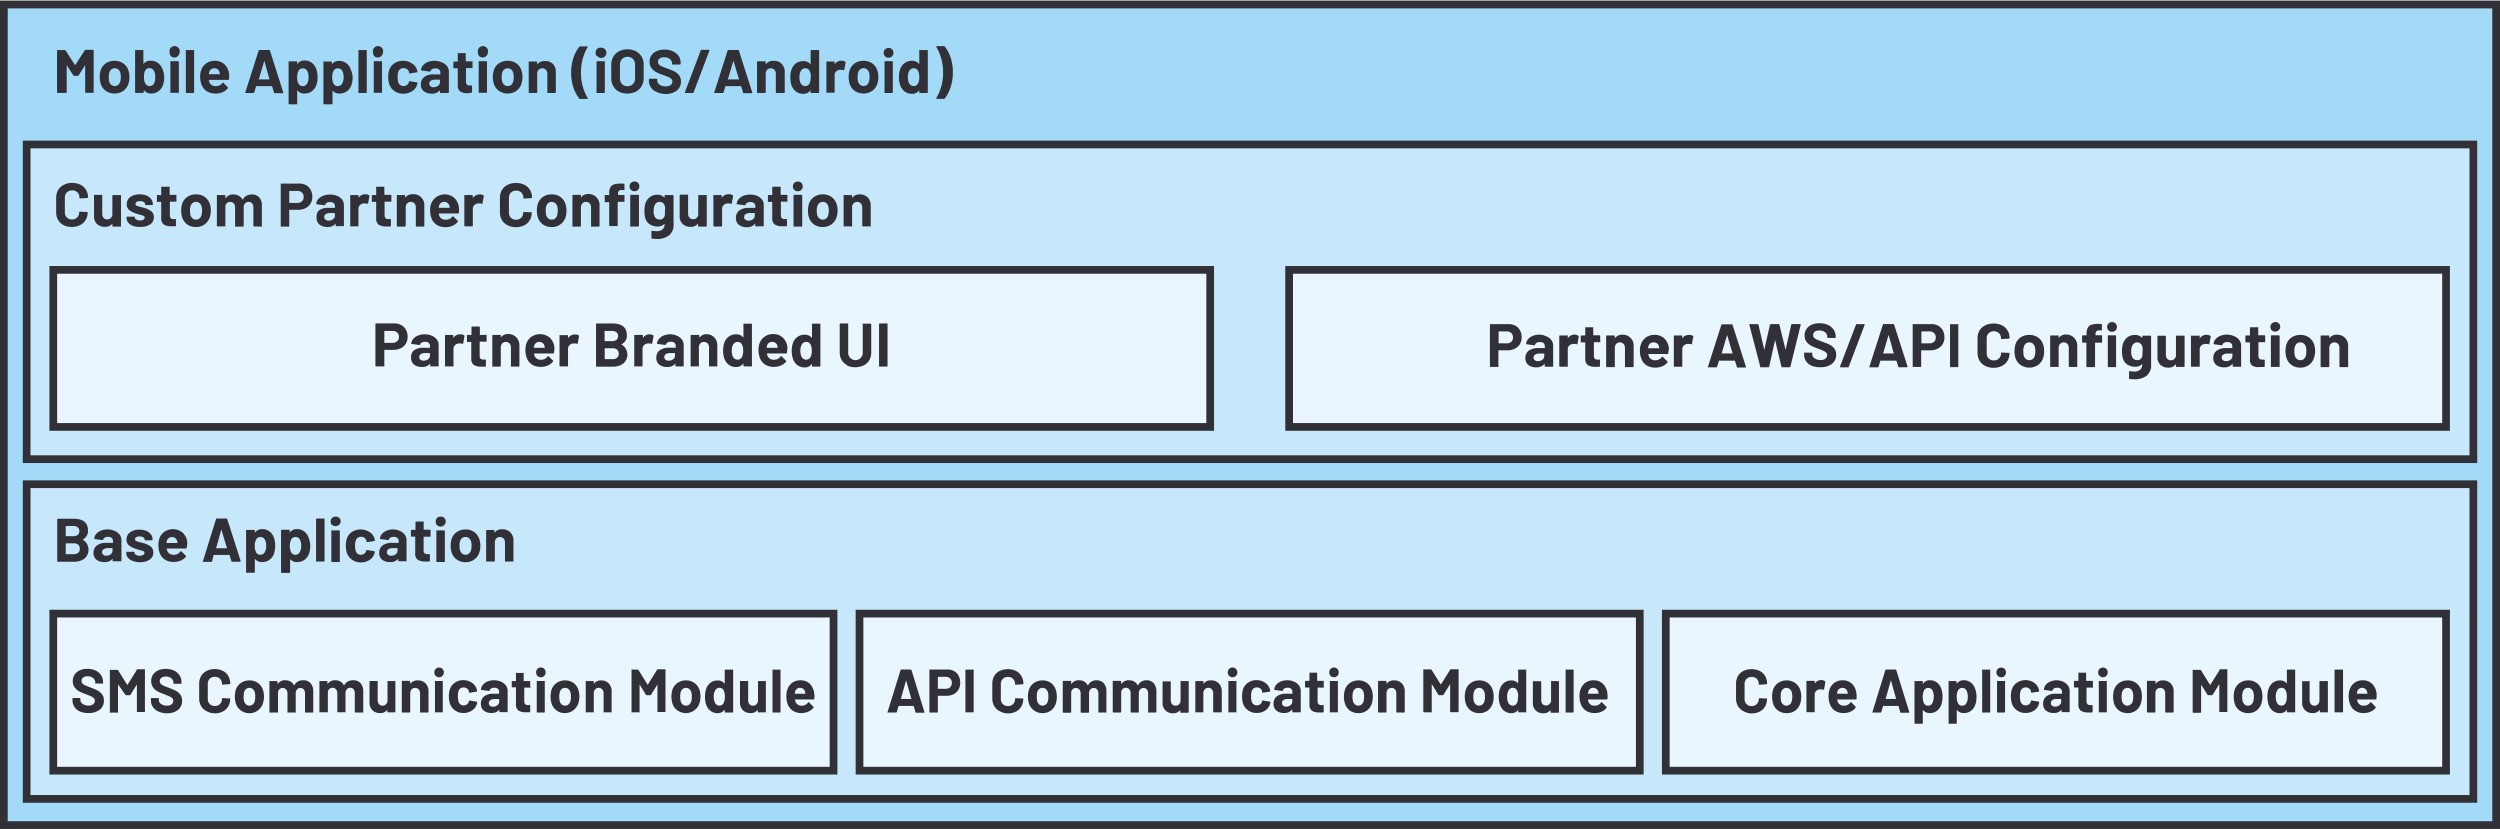
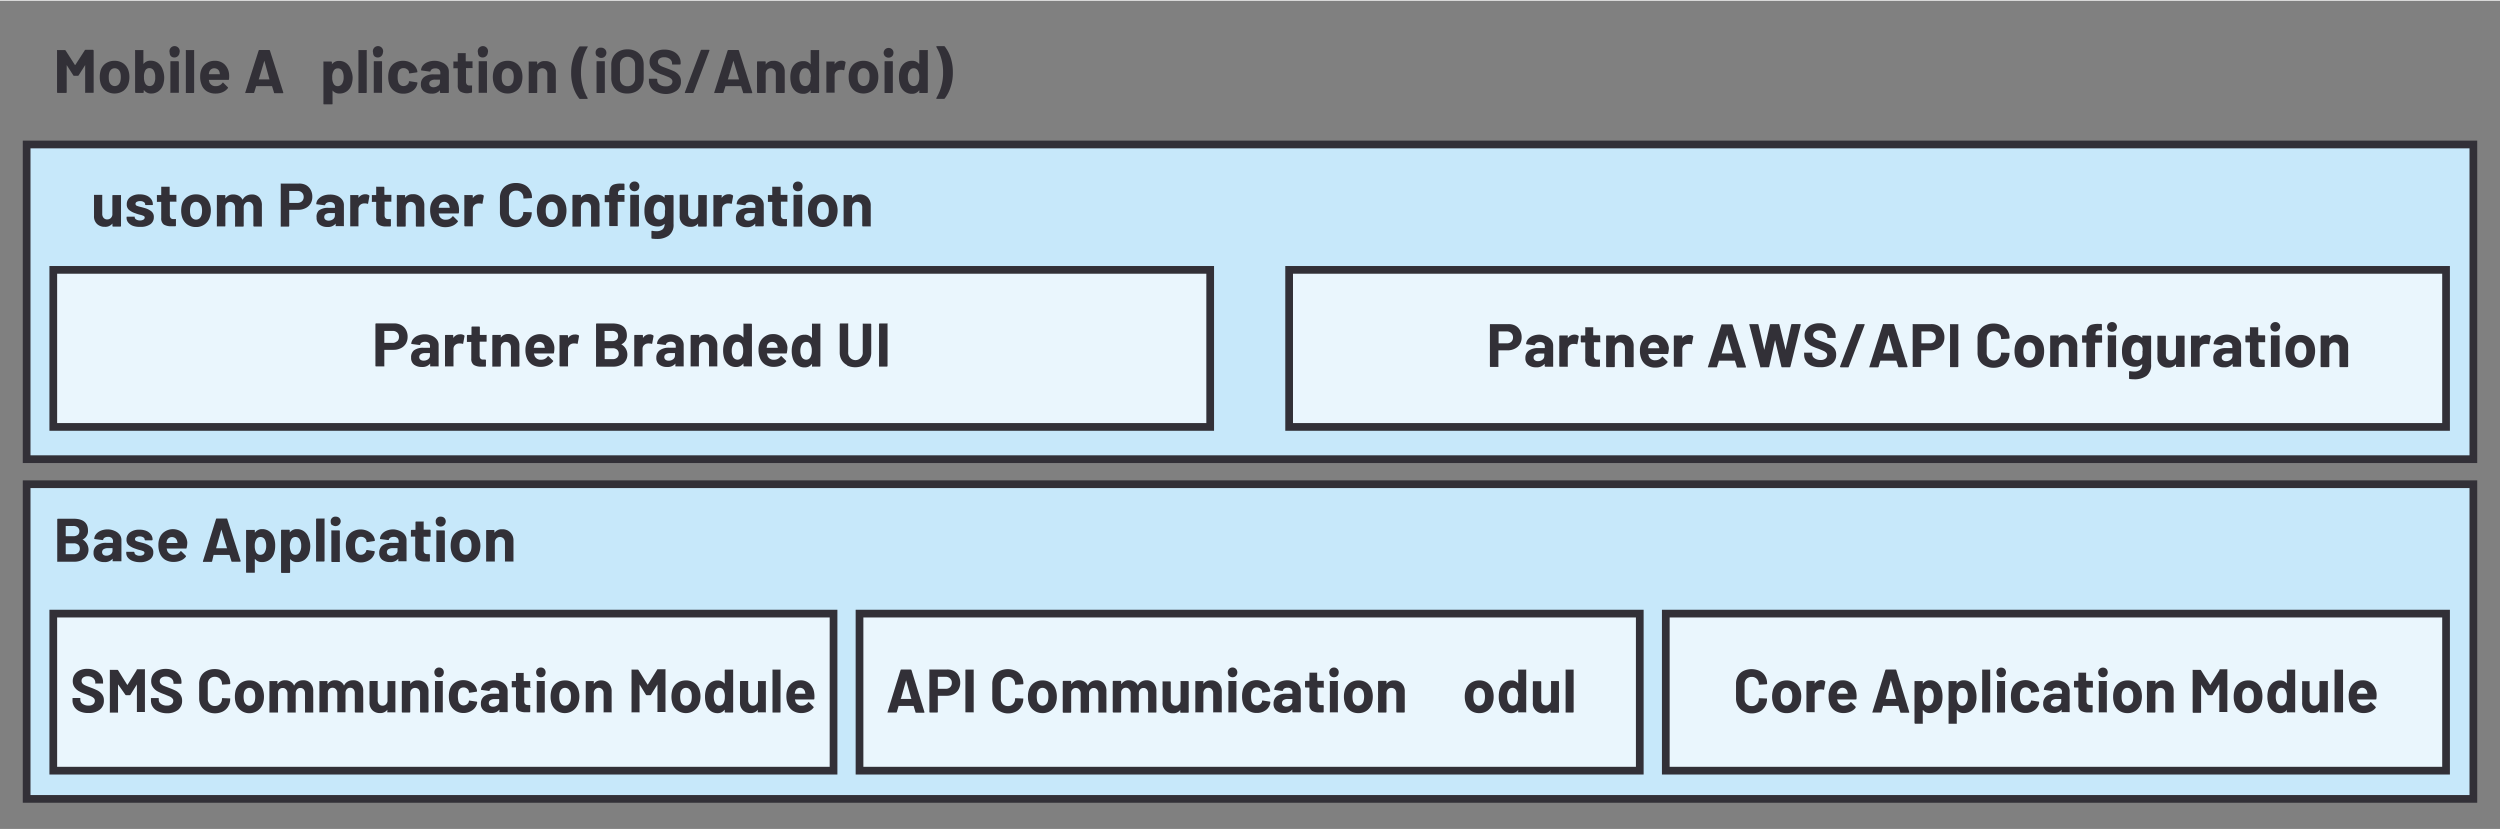
<svg xmlns="http://www.w3.org/2000/svg" id="e4eee831-21d5-4482-8be4-32544b0a2792" data-name="Layer 1" width="6.75in" height="2.24in" viewBox="0 0 486.12 161.05">
  <rect x="0" y="0" width="486.12" height="161.05" fill="#808080" stroke="none" />
-   <rect x="0.75" y="0.75" width="484.62" height="159.55" fill="#a2daf7" stroke="#323037" stroke-width="1.5" />
  <rect x="5.18" y="27.96" width="475.76" height="61.19" fill="#c7e8fa" stroke="#323037" stroke-width="1.5" />
  <rect x="5.18" y="94.02" width="475.76" height="61.19" fill="#c7e8fa" stroke="#323037" stroke-width="1.5" />
  <rect x="10.36" y="52.34" width="224.96" height="30.54" fill="#eaf6fd" stroke="#323037" stroke-width="1.5" />
  <rect x="10.36" y="119.18" width="151.72" height="30.54" fill="#eaf6fd" stroke="#323037" stroke-width="1.5" />
  <rect x="167.13" y="119.18" width="151.72" height="30.54" fill="#eaf6fd" stroke="#323037" stroke-width="1.5" />
  <rect x="323.91" y="119.18" width="151.72" height="30.54" fill="#eaf6fd" stroke="#323037" stroke-width="1.5" />
  <rect x="250.67" y="52.34" width="224.96" height="30.54" fill="#eaf6fd" stroke="#323037" stroke-width="1.5" />
  <path d="M15.55,138.21a2.38,2.38,0,0,1-1.07-.87A2.28,2.28,0,0,1,14.1,136v-.26a.12.12,0,0,1,0-.1.14.14,0,0,1,.1-.05h1.33a.12.12,0,0,1,.09.05.12.12,0,0,1,0,.1v.18a1,1,0,0,0,.44.81,1.84,1.84,0,0,0,1.16.33,1.35,1.35,0,0,0,.92-.27.86.86,0,0,0,.3-.67.68.68,0,0,0-.18-.48,1.64,1.64,0,0,0-.51-.35q-.31-.15-1-.42a9.52,9.52,0,0,1-1.32-.56,2.65,2.65,0,0,1-.91-.79,2,2,0,0,1-.37-1.23,2.22,2.22,0,0,1,.37-1.26,2.26,2.26,0,0,1,1-.82,3.42,3.42,0,0,1,1.47-.29,3.78,3.78,0,0,1,1.58.32,2.62,2.62,0,0,1,1.08.91,2.38,2.38,0,0,1,.39,1.35v.18a.13.13,0,0,1,0,.1.12.12,0,0,1-.1,0H18.63a.12.12,0,0,1-.1,0,.13.13,0,0,1,0-.1v-.1a1.15,1.15,0,0,0-.4-.86,1.66,1.66,0,0,0-1.11-.35,1.36,1.36,0,0,0-.85.24.78.78,0,0,0-.31.66.71.71,0,0,0,.18.5,1.55,1.55,0,0,0,.54.37c.23.11.6.25,1.1.44a13.4,13.4,0,0,1,1.29.55,2.58,2.58,0,0,1,.85.71,1.88,1.88,0,0,1,.38,1.23,2.17,2.17,0,0,1-.8,1.79,3.39,3.39,0,0,1-2.18.65A4,4,0,0,1,15.55,138.21Z" fill="#323037" />
  <path d="M26.72,130h1.36a.14.14,0,0,1,.1,0,.15.15,0,0,1,0,.1v8.11a.18.18,0,0,1,0,.1.13.13,0,0,1-.1,0H26.72a.12.12,0,0,1-.1,0,.13.13,0,0,1,0-.1V133s0-.05,0-.05a.05.05,0,0,0,0,0l-1.24,2a.18.18,0,0,1-.16.09h-.69a.18.18,0,0,1-.16-.09L23,133s0,0-.05,0,0,0,0,.05v5.28a.18.18,0,0,1,0,.1.13.13,0,0,1-.1,0H21.45a.11.11,0,0,1-.09,0,.13.13,0,0,1,0-.1v-8.11a.12.12,0,0,1,0-.1.12.12,0,0,1,.09,0h1.37a.19.19,0,0,1,.16.1l1.75,2.8s0,0,.07,0l1.75-2.8A.21.21,0,0,1,26.72,130Z" fill="#323037" />
  <path d="M30.8,138.21a2.46,2.46,0,0,1-1.08-.87,2.35,2.35,0,0,1-.37-1.33v-.26a.12.12,0,0,1,0-.1.12.12,0,0,1,.1-.05h1.32a.14.14,0,0,1,.1.05.12.12,0,0,1,0,.1v.18a1,1,0,0,0,.43.81,1.89,1.89,0,0,0,1.17.33,1.35,1.35,0,0,0,.92-.27.86.86,0,0,0,.3-.67.65.65,0,0,0-.19-.48,1.48,1.48,0,0,0-.5-.35l-1-.42a9.52,9.52,0,0,1-1.32-.56,2.56,2.56,0,0,1-.91-.79,2,2,0,0,1-.37-1.23,2.22,2.22,0,0,1,.36-1.26,2.32,2.32,0,0,1,1-.82,3.46,3.46,0,0,1,1.48-.29,3.78,3.78,0,0,1,1.58.32,2.62,2.62,0,0,1,1.08.91,2.38,2.38,0,0,1,.39,1.35v.18a.14.14,0,0,1-.14.14H33.87a.11.11,0,0,1-.09,0,.14.14,0,0,1-.05-.1v-.1a1.11,1.11,0,0,0-.4-.86,1.61,1.61,0,0,0-1.1-.35,1.34,1.34,0,0,0-.85.24.78.78,0,0,0-.31.66.71.71,0,0,0,.18.5,1.6,1.6,0,0,0,.53.37c.24.11.61.25,1.1.44a12.71,12.71,0,0,1,1.3.55,2.58,2.58,0,0,1,.85.71,1.94,1.94,0,0,1,.38,1.23,2.2,2.2,0,0,1-.8,1.79,3.39,3.39,0,0,1-2.18.65A4,4,0,0,1,30.8,138.21Z" fill="#323037" />
  <path d="M40.16,138.15a2.54,2.54,0,0,1-1.06-1,3,3,0,0,1-.37-1.53v-2.77a3,3,0,0,1,.37-1.52,2.54,2.54,0,0,1,1.06-1,3.39,3.39,0,0,1,1.59-.36,3.44,3.44,0,0,1,1.58.34,2.49,2.49,0,0,1,1.06,1,2.81,2.81,0,0,1,.38,1.46c0,.07-.05.12-.14.13l-1.36.09h0c-.07,0-.11,0-.11-.14a1.41,1.41,0,0,0-.38-1,1.35,1.35,0,0,0-1-.38,1.37,1.37,0,0,0-1,.38,1.41,1.41,0,0,0-.38,1v2.9a1.37,1.37,0,0,0,.38,1,1.33,1.33,0,0,0,1,.39,1.32,1.32,0,0,0,1-.39,1.37,1.37,0,0,0,.38-1,.12.12,0,0,1,.14-.14l1.36.06a.18.18,0,0,1,.1,0,.09.09,0,0,1,0,.08,2.85,2.85,0,0,1-.38,1.47,2.52,2.52,0,0,1-1.06,1,3.44,3.44,0,0,1-1.58.35A3.28,3.28,0,0,1,40.16,138.15Z" fill="#323037" />
  <path d="M46.83,138a2.66,2.66,0,0,1-1-1.44,4.68,4.68,0,0,1-.16-1.22,4.9,4.9,0,0,1,.16-1.27,2.63,2.63,0,0,1,1-1.4,2.85,2.85,0,0,1,1.68-.5,2.7,2.7,0,0,1,1.63.5,2.6,2.6,0,0,1,1,1.38,4,4,0,0,1,.19,1.26,4.33,4.33,0,0,1-.17,1.22A2.77,2.77,0,0,1,46.83,138Zm2.33-1.16a1.34,1.34,0,0,0,.38-.66,3.73,3.73,0,0,0,.09-.84,3.55,3.55,0,0,0-.09-.86,1.33,1.33,0,0,0-.39-.63,1,1,0,0,0-.66-.23,1,1,0,0,0-.65.23,1.25,1.25,0,0,0-.38.63,3.85,3.85,0,0,0,0,1.7,1.22,1.22,0,0,0,.39.66,1,1,0,0,0,.67.24A1,1,0,0,0,49.16,136.83Z" fill="#323037" />
  <path d="M60.4,132.72a2.3,2.3,0,0,1,.51,1.59v4a.13.13,0,0,1,0,.1.12.12,0,0,1-.1,0H59.41a.13.13,0,0,1-.1,0,.18.18,0,0,1,0-.1v-3.6a1.17,1.17,0,0,0-.24-.78.83.83,0,0,0-.65-.29.86.86,0,0,0-.67.29,1.12,1.12,0,0,0-.25.77v3.61a.18.18,0,0,1,0,.1.13.13,0,0,1-.1,0H56a.12.12,0,0,1-.1,0,.13.13,0,0,1,0-.1v-3.6a1.12,1.12,0,0,0-.26-.77.83.83,0,0,0-.66-.3.92.92,0,0,0-.63.23,1,1,0,0,0-.29.63v3.81a.18.18,0,0,1,0,.1.13.13,0,0,1-.1,0H52.49a.12.12,0,0,1-.1,0,.13.13,0,0,1,0-.1V132.4a.13.13,0,0,1,0-.1.12.12,0,0,1,.1,0h1.36a.13.13,0,0,1,.1,0,.18.18,0,0,1,0,.1v.47a.08.08,0,0,0,0,0s0,0,.05,0a1.64,1.64,0,0,1,1.48-.73,2,2,0,0,1,1,.25,1.61,1.61,0,0,1,.67.72c0,.05.05.05.09,0a1.69,1.69,0,0,1,.69-.73,2,2,0,0,1,1-.24A1.83,1.83,0,0,1,60.4,132.72Z" fill="#323037" />
  <path d="M70.12,132.72a2.3,2.3,0,0,1,.51,1.59v4a.13.13,0,0,1,0,.1.12.12,0,0,1-.1,0H69.13a.14.14,0,0,1-.14-.14v-3.6a1.17,1.17,0,0,0-.24-.78.83.83,0,0,0-.65-.29.86.86,0,0,0-.67.29,1.12,1.12,0,0,0-.25.77v3.61a.14.14,0,0,1-.05.1.11.11,0,0,1-.09,0H65.69a.12.12,0,0,1-.1,0,.13.13,0,0,1,0-.1v-3.6a1.12,1.12,0,0,0-.26-.77.83.83,0,0,0-.66-.3.92.92,0,0,0-.63.23,1,1,0,0,0-.29.63v3.81a.18.18,0,0,1,0,.1.13.13,0,0,1-.1,0H62.21a.12.12,0,0,1-.1,0,.13.13,0,0,1,0-.1V132.4a.13.13,0,0,1,0-.1.12.12,0,0,1,.1,0h1.36a.13.13,0,0,1,.1,0,.18.18,0,0,1,0,.1v.47s0,0,0,0,0,0,.05,0a1.62,1.62,0,0,1,1.47-.73,2,2,0,0,1,1,.25,1.67,1.67,0,0,1,.67.72c0,.05,0,.05.08,0a1.71,1.71,0,0,1,.7-.73,2,2,0,0,1,1-.24A1.83,1.83,0,0,1,70.12,132.72Z" fill="#323037" />
  <path d="M75.32,132.3a.12.12,0,0,1,.1,0h1.36a.13.13,0,0,1,.1,0,.18.18,0,0,1,0,.1v5.88a.18.18,0,0,1,0,.1.13.13,0,0,1-.1,0H75.42a.12.12,0,0,1-.1,0,.13.13,0,0,1,0-.1v-.41s0,0,0,0a.05.05,0,0,0,0,0,1.67,1.67,0,0,1-1.45.65,2,2,0,0,1-1.45-.55,2.07,2.07,0,0,1-.57-1.55v-4a.14.14,0,0,1,.14-.14h1.35a.13.13,0,0,1,.1,0,.18.18,0,0,1,0,.1V136a1.16,1.16,0,0,0,.25.78.86.86,0,0,0,.69.3.88.88,0,0,0,.65-.25,1.09,1.09,0,0,0,.32-.64V132.4A.13.13,0,0,1,75.32,132.3Z" fill="#323037" />
  <path d="M82.75,132.75a2.18,2.18,0,0,1,.57,1.59v3.94a.14.14,0,0,1-.14.14H81.82a.14.14,0,0,1-.14-.14v-3.59a1.17,1.17,0,0,0-.26-.78,1,1,0,0,0-1.39,0,1.17,1.17,0,0,0-.26.78v3.59a.14.14,0,0,1-.14.14H78.27a.14.14,0,0,1-.14-.14V132.4a.14.14,0,0,1,.14-.14h1.36a.14.14,0,0,1,.14.14v.42a.08.08,0,0,0,0,.05s0,0,0,0a1.6,1.6,0,0,1,1.42-.7A2,2,0,0,1,82.75,132.75Z" fill="#323037" />
  <path d="M84.72,131.29a1,1,0,0,1-.26-.68.93.93,0,0,1,.26-.68.94.94,0,0,1,1.32,0,.93.93,0,0,1,.26.68,1,1,0,0,1-.26.68.94.94,0,0,1-1.32,0Zm-.14,7.09a.18.18,0,0,1,0-.1v-5.89a.15.15,0,0,1,0-.1.14.14,0,0,1,.1,0H86a.12.12,0,0,1,.1,0,.12.12,0,0,1,0,.1v5.89a.13.13,0,0,1,0,.1.12.12,0,0,1-.1,0H84.68A.13.13,0,0,1,84.58,138.38Z" fill="#323037" />
  <path d="M88.48,138a2.61,2.61,0,0,1-1-1.32,4.59,4.59,0,0,1-.2-1.42,4.43,4.43,0,0,1,.2-1.39,2.49,2.49,0,0,1,1-1.28,2.78,2.78,0,0,1,1.61-.47,2.83,2.83,0,0,1,1.64.48,2.31,2.31,0,0,1,.94,1.21,1.63,1.63,0,0,1,.09.43v0c0,.07,0,.11-.12.13l-1.33.2h0c-.07,0-.11,0-.14-.12l0-.19a.93.93,0,0,0-.36-.51,1.09,1.09,0,0,0-.67-.21,1.12,1.12,0,0,0-.63.19,1.05,1.05,0,0,0-.36.53,4.28,4.28,0,0,0,0,2,1,1,0,0,0,.37.56,1,1,0,0,0,.63.21,1.08,1.08,0,0,0,.64-.2,1,1,0,0,0,.38-.55.56.56,0,0,0,0-.07,0,0,0,0,0,0,0c0-.1.06-.14.16-.12l1.34.21c.08,0,.12.06.12.13a2.12,2.12,0,0,1-.07.36,2.23,2.23,0,0,1-1,1.26,2.88,2.88,0,0,1-1.63.46A2.73,2.73,0,0,1,88.48,138Z" fill="#323037" />
  <path d="M97.45,132.43a2.24,2.24,0,0,1,.93.74,1.76,1.76,0,0,1,.33,1v4.07a.18.18,0,0,1,0,.1.13.13,0,0,1-.1,0H97.21a.12.12,0,0,1-.1,0,.13.13,0,0,1,0-.1v-.4s0,0,0,0,0,0,0,0a1.83,1.83,0,0,1-1.57.66,2.21,2.21,0,0,1-1.47-.46,1.63,1.63,0,0,1-.56-1.34,1.73,1.73,0,0,1,.63-1.43,2.79,2.79,0,0,1,1.79-.51H97a.05.05,0,0,0,.06-.06v-.27a.81.81,0,0,0-.24-.62,1,1,0,0,0-.69-.22,1.33,1.33,0,0,0-.6.13.61.61,0,0,0-.31.38.16.16,0,0,1-.15.12l-1.41-.2c-.09,0-.14,0-.13-.1a1.64,1.64,0,0,1,.39-.92,2.25,2.25,0,0,1,.91-.63,3.37,3.37,0,0,1,1.26-.23A3.19,3.19,0,0,1,97.45,132.43ZM96.72,137a.86.86,0,0,0,.35-.7v-.44a.05.05,0,0,0-.06-.06h-.84a1.4,1.4,0,0,0-.82.21.65.65,0,0,0-.3.57.64.64,0,0,0,.22.51.88.88,0,0,0,.6.19A1.32,1.32,0,0,0,96.72,137Z" fill="#323037" />
  <path d="M103.25,133.57a.12.12,0,0,1-.1,0H102a.05.05,0,0,0-.06.06v2.55a.86.86,0,0,0,.16.58.6.6,0,0,0,.5.2H103a.13.13,0,0,1,.1,0,.18.18,0,0,1,0,.1v1.14a.15.15,0,0,1-.14.16l-.7,0a2.57,2.57,0,0,1-1.45-.33,1.43,1.43,0,0,1-.48-1.24v-3.22a.05.05,0,0,0-.06-.06h-.67a.11.11,0,0,1-.09,0,.14.14,0,0,1,0-.1V132.4a.14.14,0,0,1,0-.1.11.11,0,0,1,.09,0h.67a.05.05,0,0,0,.06-.06v-1.43a.12.12,0,0,1,0-.1.12.12,0,0,1,.1,0h1.3a.14.14,0,0,1,.1,0,.12.12,0,0,1,0,.1v1.43a.05.05,0,0,0,.06.06h1.11a.12.12,0,0,1,.1,0,.13.13,0,0,1,0,.1v1.07A.13.13,0,0,1,103.25,133.57Z" fill="#323037" />
  <path d="M104.51,131.29a1,1,0,0,1-.26-.68.92.92,0,0,1,.25-.68.9.9,0,0,1,.67-.27.87.87,0,0,1,.66.27.93.93,0,0,1,.26.68,1,1,0,0,1-.26.68.9.9,0,0,1-.66.27A.88.88,0,0,1,104.51,131.29Zm-.14,7.09a.13.13,0,0,1,0-.1v-5.89a.12.12,0,0,1,0-.1.14.14,0,0,1,.1,0h1.36a.14.14,0,0,1,.1,0,.12.12,0,0,1,0,.1v5.89a.14.14,0,0,1-.14.14h-1.36A.13.13,0,0,1,104.37,138.38Z" fill="#323037" />
  <path d="M108.22,138a2.61,2.61,0,0,1-1-1.44,4.29,4.29,0,0,1-.16-1.22,4.5,4.5,0,0,1,.16-1.27,2.57,2.57,0,0,1,1-1.4,2.83,2.83,0,0,1,1.68-.5,2.7,2.7,0,0,1,1.63.5,2.65,2.65,0,0,1,.95,1.38,4.36,4.36,0,0,1,0,2.48,2.77,2.77,0,0,1-4.29,1.47Zm2.33-1.16a1.42,1.42,0,0,0,.38-.66,3.73,3.73,0,0,0,.09-.84,3.55,3.55,0,0,0-.09-.86,1.35,1.35,0,0,0-.4-.63,1,1,0,0,0-.65-.23,1,1,0,0,0-.66.23,1.23,1.23,0,0,0-.37.63,2.72,2.72,0,0,0-.1.86,3.06,3.06,0,0,0,.09.84,1.27,1.27,0,0,0,.38.66,1,1,0,0,0,.67.24A1,1,0,0,0,110.55,136.83Z" fill="#323037" />
  <path d="M118.36,132.75a2.18,2.18,0,0,1,.57,1.59v3.94a.18.18,0,0,1,0,.1.13.13,0,0,1-.1,0h-1.37a.11.11,0,0,1-.09,0,.13.13,0,0,1,0-.1v-3.59a1.12,1.12,0,0,0-.27-.78.94.94,0,0,0-1.38,0,1.12,1.12,0,0,0-.26.78v3.59a.18.18,0,0,1,0,.1.13.13,0,0,1-.1,0h-1.36a.12.12,0,0,1-.1,0,.13.13,0,0,1,0-.1V132.4a.13.13,0,0,1,0-.1.12.12,0,0,1,.1,0h1.36a.13.13,0,0,1,.1,0,.18.18,0,0,1,0,.1v.42s0,0,0,.05,0,0,0,0a1.61,1.61,0,0,1,1.42-.7A2,2,0,0,1,118.36,132.75Z" fill="#323037" />
  <path d="M127.94,130h1.36a.14.14,0,0,1,.1,0,.15.15,0,0,1,0,.1v8.11a.18.18,0,0,1,0,.1.13.13,0,0,1-.1,0h-1.36a.12.12,0,0,1-.1,0,.13.13,0,0,1,0-.1V133s0-.05,0-.05a.05.05,0,0,0,0,0l-1.24,2a.18.18,0,0,1-.16.09h-.69a.18.18,0,0,1-.16-.09l-1.23-2s0,0,0,0,0,0,0,.05v5.28a.18.18,0,0,1,0,.1.13.13,0,0,1-.1,0h-1.37a.11.11,0,0,1-.09,0,.14.14,0,0,1,0-.1v-8.11a.12.12,0,0,1,0-.1.12.12,0,0,1,.09,0H124a.19.19,0,0,1,.16.1l1.75,2.8s0,0,.07,0l1.75-2.8A.21.21,0,0,1,127.94,130Z" fill="#323037" />
  <path d="M131.72,138a2.66,2.66,0,0,1-1-1.44,4.68,4.68,0,0,1-.16-1.22,4.9,4.9,0,0,1,.16-1.27,2.63,2.63,0,0,1,1-1.4,2.83,2.83,0,0,1,1.68-.5,2.7,2.7,0,0,1,1.63.5,2.65,2.65,0,0,1,1,1.38,4.36,4.36,0,0,1,0,2.48,2.77,2.77,0,0,1-4.29,1.47Zm2.33-1.16a1.34,1.34,0,0,0,.38-.66,3.73,3.73,0,0,0,.09-.84,3.55,3.55,0,0,0-.09-.86,1.33,1.33,0,0,0-.39-.63,1,1,0,0,0-.66-.23,1,1,0,0,0-.65.23,1.18,1.18,0,0,0-.38.63,3.85,3.85,0,0,0,0,1.7,1.22,1.22,0,0,0,.39.66,1,1,0,0,0,.67.24A1,1,0,0,0,134.05,136.83Z" fill="#323037" />
  <path d="M141,130.07a.14.14,0,0,1,.1,0h1.36a.14.14,0,0,1,.1,0,.12.12,0,0,1,0,.1v8.11a.14.14,0,0,1-.14.14h-1.36a.14.14,0,0,1-.14-.14v-.4a.05.05,0,0,0,0,0s0,0-.05,0a1.58,1.58,0,0,1-1.34.66,2.19,2.19,0,0,1-1.4-.47,2.59,2.59,0,0,1-.85-1.28,4.9,4.9,0,0,1-.19-1.45,4.74,4.74,0,0,1,.21-1.49,2.56,2.56,0,0,1,.84-1.22,2.24,2.24,0,0,1,1.43-.45,1.56,1.56,0,0,1,1.3.6,0,0,0,0,0,.05,0s0,0,0,0v-2.57A.12.12,0,0,1,141,130.07Zm-.05,5.27a2.57,2.57,0,0,0-.26-1.26.86.86,0,0,0-.78-.47.92.92,0,0,0-.83.47,2.44,2.44,0,0,0-.29,1.27,2.67,2.67,0,0,0,.25,1.2.92.92,0,0,0,.86.52.88.88,0,0,0,.81-.52A2.55,2.55,0,0,0,140.94,135.34Z" fill="#323037" />
  <path d="M147.36,132.3a.12.12,0,0,1,.1,0h1.36a.13.13,0,0,1,.1,0,.18.18,0,0,1,0,.1v5.88a.18.18,0,0,1,0,.1.13.13,0,0,1-.1,0h-1.36a.12.12,0,0,1-.1,0,.13.13,0,0,1,0-.1v-.41s0,0,0,0a.05.05,0,0,0,0,0,1.68,1.68,0,0,1-1.45.65,2,2,0,0,1-1.45-.55,2.07,2.07,0,0,1-.57-1.55v-4a.14.14,0,0,1,.14-.14h1.35a.13.13,0,0,1,.1,0,.18.18,0,0,1,0,.1V136a1.16,1.16,0,0,0,.25.78.83.83,0,0,0,.69.3.88.88,0,0,0,.65-.25,1.09,1.09,0,0,0,.32-.64V132.4A.13.13,0,0,1,147.36,132.3Z" fill="#323037" />
  <path d="M150.21,138.38a.13.13,0,0,1,0-.1v-8.11a.12.12,0,0,1,0-.1.14.14,0,0,1,.1,0h1.36a.14.14,0,0,1,.1,0,.12.12,0,0,1,0,.1v8.11a.14.14,0,0,1-.14.14h-1.36A.13.13,0,0,1,150.21,138.38Z" fill="#323037" />
  <path d="M158.35,135.72q0,.15-.15.15h-3.6s-.06,0,0,.06a2.11,2.11,0,0,0,.12.48,1.23,1.23,0,0,0,1.24.67,1.4,1.4,0,0,0,1.17-.62.14.14,0,0,1,.11-.08.15.15,0,0,1,.08.05l.84.85a.17.17,0,0,1,.06.11.29.29,0,0,1-.05.1,2.58,2.58,0,0,1-1,.76,3.23,3.23,0,0,1-1.33.27,3,3,0,0,1-1.69-.47,2.65,2.65,0,0,1-1-1.31,4.28,4.28,0,0,1-.24-1.57,3.68,3.68,0,0,1,.17-1.16,2.71,2.71,0,0,1,.94-1.36,2.62,2.62,0,0,1,1.59-.5,2.55,2.55,0,0,1,1.87.69,3.1,3.1,0,0,1,.85,1.86A4.78,4.78,0,0,1,158.35,135.72Zm-3.72-1.4a2.38,2.38,0,0,0-.09.38.05.05,0,0,0,.06.06h2s.06,0,0-.06q-.06-.34-.06-.33a1.05,1.05,0,0,0-.36-.56,1.07,1.07,0,0,0-.65-.2A.93.93,0,0,0,154.63,134.32Z" fill="#323037" />
  <path d="M178,138.3l-.35-1.17s0,0,0,0h-2.87s0,0-.05,0l-.34,1.17a.16.16,0,0,1-.15.12H172.7a.14.14,0,0,1-.11,0,.16.16,0,0,1,0-.12l2.52-8.12a.14.14,0,0,1,.15-.12h1.82a.16.16,0,0,1,.16.12l2.51,8.12s0,0,0,.06,0,.1-.13.1h-1.47A.16.16,0,0,1,178,138.3Zm-2.86-2.53h2.05s.06,0,0-.07l-1-3.56s0,0,0,0a.11.11,0,0,0,0,0l-1,3.56C175.08,135.75,175.09,135.77,175.13,135.77Z" fill="#323037" />
  <path d="M185.49,130.34a2.19,2.19,0,0,1,.9.91,2.77,2.77,0,0,1,.32,1.37,2.65,2.65,0,0,1-.33,1.33,2.28,2.28,0,0,1-.93.89,2.93,2.93,0,0,1-1.38.32h-1.65a.05.05,0,0,0-.06.06v3.06a.14.14,0,0,1-.14.14h-1.36a.14.14,0,0,1-.14-.14v-8.12a.15.15,0,0,1,0-.11.18.18,0,0,1,.1,0h3.28A2.7,2.7,0,0,1,185.49,130.34Zm-.73,3.15a1.15,1.15,0,0,0,.32-.84,1.12,1.12,0,0,0-1.18-1.18h-1.48s-.06,0-.06.07v2.2a.05.05,0,0,0,.06.06h1.48A1.2,1.2,0,0,0,184.76,133.49Z" fill="#323037" />
  <path d="M187.77,138.38a.14.14,0,0,1-.05-.1v-8.11a.12.12,0,0,1,.05-.1.12.12,0,0,1,.09,0h1.37a.14.14,0,0,1,.1,0,.15.15,0,0,1,0,.1v8.11a.18.18,0,0,1,0,.1.13.13,0,0,1-.1,0h-1.37A.11.11,0,0,1,187.77,138.38Z" fill="#323037" />
  <path d="M194.38,138.15a2.54,2.54,0,0,1-1.06-1,3,3,0,0,1-.37-1.53v-2.77a3,3,0,0,1,.37-1.52,2.54,2.54,0,0,1,1.06-1,3.76,3.76,0,0,1,3.17,0,2.49,2.49,0,0,1,1.06,1,2.72,2.72,0,0,1,.38,1.46c0,.07,0,.12-.14.13l-1.36.09h0c-.08,0-.12,0-.12-.14a1.41,1.41,0,0,0-.38-1,1.34,1.34,0,0,0-1-.38,1.37,1.37,0,0,0-1,.38,1.41,1.41,0,0,0-.38,1v2.9a1.37,1.37,0,0,0,.38,1,1.34,1.34,0,0,0,1,.39,1.31,1.31,0,0,0,1-.39,1.37,1.37,0,0,0,.38-1,.13.13,0,0,1,.14-.14l1.36.06a.18.18,0,0,1,.1,0,.09.09,0,0,1,0,.08,2.75,2.75,0,0,1-.38,1.47,2.52,2.52,0,0,1-1.06,1,3.43,3.43,0,0,1-1.57.35A3.29,3.29,0,0,1,194.38,138.15Z" fill="#323037" />
  <path d="M201.05,138a2.65,2.65,0,0,1-1-1.44,4.28,4.28,0,0,1-.17-1.22,4.49,4.49,0,0,1,.17-1.27,2.61,2.61,0,0,1,1-1.4,2.85,2.85,0,0,1,1.68-.5,2.68,2.68,0,0,1,1.63.5,2.6,2.6,0,0,1,.95,1.38,4,4,0,0,1,.19,1.26,4.34,4.34,0,0,1-.16,1.22,2.72,2.72,0,0,1-.95,1.47,2.69,2.69,0,0,1-1.67.53A2.74,2.74,0,0,1,201.05,138Zm2.33-1.16a1.27,1.27,0,0,0,.38-.66,3.22,3.22,0,0,0,.1-.84,3.08,3.08,0,0,0-.1-.86,1.26,1.26,0,0,0-.39-.63,1,1,0,0,0-.65-.23,1,1,0,0,0-.66.23,1.25,1.25,0,0,0-.38.63,4.29,4.29,0,0,0,0,1.7,1.36,1.36,0,0,0,.39.66,1,1,0,0,0,.67.24A1,1,0,0,0,203.38,136.83Z" fill="#323037" />
  <path d="M214.62,132.72a2.26,2.26,0,0,1,.52,1.59v4a.18.18,0,0,1,0,.1.13.13,0,0,1-.1,0h-1.37a.11.11,0,0,1-.09,0,.13.13,0,0,1,0-.1v-3.6a1.18,1.18,0,0,0-.25-.78.81.81,0,0,0-.65-.29.85.85,0,0,0-.66.29,1.07,1.07,0,0,0-.26.77v3.61a.14.14,0,0,1-.14.14h-1.35a.14.14,0,0,1-.14-.14v-3.6a1.12,1.12,0,0,0-.26-.77.83.83,0,0,0-.66-.3.88.88,0,0,0-.62.23.94.94,0,0,0-.3.63v3.81a.14.14,0,0,1-.14.14h-1.36a.14.14,0,0,1-.14-.14V132.4a.14.14,0,0,1,.14-.14h1.36a.14.14,0,0,1,.14.14v.47a.08.08,0,0,0,0,0s0,0,.05,0a1.64,1.64,0,0,1,1.48-.73,2,2,0,0,1,1,.25,1.73,1.73,0,0,1,.67.72c0,.05.05.05.08,0a1.69,1.69,0,0,1,.69-.73,2,2,0,0,1,1-.24A1.83,1.83,0,0,1,214.62,132.72Z" fill="#323037" />
  <path d="M224.34,132.72a2.3,2.3,0,0,1,.52,1.59v4a.14.14,0,0,1-.05.1.11.11,0,0,1-.09,0h-1.37a.14.14,0,0,1-.1,0,.18.18,0,0,1,0-.1v-3.6a1.17,1.17,0,0,0-.24-.78.81.81,0,0,0-.65-.29.88.88,0,0,0-.67.29,1.12,1.12,0,0,0-.25.77v3.61a.18.18,0,0,1,0,.1.13.13,0,0,1-.1,0h-1.35a.14.14,0,0,1-.14-.14v-3.6a1.12,1.12,0,0,0-.26-.77.83.83,0,0,0-.66-.3.88.88,0,0,0-.62.23.94.94,0,0,0-.3.63v3.81a.14.14,0,0,1-.14.14h-1.36a.14.14,0,0,1-.14-.14V132.4a.14.14,0,0,1,.14-.14h1.36a.14.14,0,0,1,.14.14v.47a.08.08,0,0,0,0,0s0,0,.05,0a1.64,1.64,0,0,1,1.48-.73,2,2,0,0,1,1,.25,1.73,1.73,0,0,1,.67.72c0,.05.05.05.08,0a1.69,1.69,0,0,1,.69-.73,2,2,0,0,1,1-.24A1.83,1.83,0,0,1,224.34,132.72Z" fill="#323037" />
  <path d="M229.54,132.3a.13.13,0,0,1,.1,0H231a.14.14,0,0,1,.14.14v5.88a.14.14,0,0,1-.14.14h-1.36a.14.14,0,0,1-.14-.14v-.41s0,0,0,0,0,0,0,0a1.66,1.66,0,0,1-1.44.65,1.93,1.93,0,0,1-2-2.1v-4a.18.18,0,0,1,0-.1.13.13,0,0,1,.1,0h1.35a.14.14,0,0,1,.14.14V136a1.16,1.16,0,0,0,.25.78.86.86,0,0,0,.69.3.89.89,0,0,0,.66-.25,1.08,1.08,0,0,0,.31-.64V132.4A.13.13,0,0,1,229.54,132.3Z" fill="#323037" />
  <path d="M237,132.75a2.18,2.18,0,0,1,.57,1.59v3.94a.13.13,0,0,1,0,.1.12.12,0,0,1-.1,0H236a.13.13,0,0,1-.1,0,.18.18,0,0,1,0-.1v-3.59a1.12,1.12,0,0,0-.26-.78.87.87,0,0,0-.69-.3.89.89,0,0,0-.7.3,1.17,1.17,0,0,0-.26.78v3.59a.13.13,0,0,1,0,.1.12.12,0,0,1-.1,0h-1.36a.13.13,0,0,1-.1,0,.18.18,0,0,1,0-.1V132.4a.18.18,0,0,1,0-.1.13.13,0,0,1,.1,0h1.36a.12.12,0,0,1,.1,0,.13.13,0,0,1,0,.1v.42a.05.05,0,0,0,0,.05s0,0,0,0a1.6,1.6,0,0,1,1.42-.7A2,2,0,0,1,237,132.75Z" fill="#323037" />
  <path d="M239,131.29a1,1,0,0,1,0-1.36.87.87,0,0,1,.66-.27.89.89,0,0,1,.67.27,1,1,0,0,1,0,1.36.93.93,0,0,1-1.31,0Zm-.14,7.09a.13.13,0,0,1,0-.1v-5.89a.12.12,0,0,1,0-.1.12.12,0,0,1,.09,0h1.37a.14.14,0,0,1,.1,0,.15.15,0,0,1,0,.1v5.89a.18.18,0,0,1,0,.1.13.13,0,0,1-.1,0H238.9A.11.11,0,0,1,238.81,138.38Z" fill="#323037" />
  <path d="M242.71,138a2.63,2.63,0,0,1-1-1.32,4.61,4.61,0,0,1-.19-1.42,4.45,4.45,0,0,1,.19-1.39,2.49,2.49,0,0,1,1-1.28,3,3,0,0,1,3.25,0,2.31,2.31,0,0,1,.94,1.21,1.63,1.63,0,0,1,.09.43v0a.13.13,0,0,1-.11.13l-1.34.2h0a.14.14,0,0,1-.13-.12l0-.19a.84.84,0,0,0-.36-.51,1.08,1.08,0,0,0-.66-.21,1.07,1.07,0,0,0-.63.19,1.05,1.05,0,0,0-.36.53,2.93,2.93,0,0,0-.13,1,3.62,3.62,0,0,0,.11,1,1.07,1.07,0,0,0,.37.56,1,1,0,0,0,.64.21,1.05,1.05,0,0,0,.63-.2,1,1,0,0,0,.38-.55s0,0,0-.07a0,0,0,0,0,0,0c0-.1.06-.14.16-.12l1.34.21c.08,0,.12.06.12.13a1.43,1.43,0,0,1-.07.36,2.19,2.19,0,0,1-.95,1.26,2.87,2.87,0,0,1-1.62.46A2.71,2.71,0,0,1,242.71,138Z" fill="#323037" />
  <path d="M251.67,132.43a2.24,2.24,0,0,1,.93.74,1.76,1.76,0,0,1,.33,1v4.07a.14.14,0,0,1-.14.14h-1.36a.14.14,0,0,1-.14-.14v-.4s0,0,0,0,0,0-.05,0a1.83,1.83,0,0,1-1.57.66,2.21,2.21,0,0,1-1.47-.46,1.63,1.63,0,0,1-.56-1.34,1.73,1.73,0,0,1,.63-1.43,2.79,2.79,0,0,1,1.79-.51h1.19a.05.05,0,0,0,.06-.06v-.27a.85.85,0,0,0-.23-.62,1,1,0,0,0-.7-.22,1.33,1.33,0,0,0-.6.13.64.64,0,0,0-.31.38.14.14,0,0,1-.15.12l-1.41-.2c-.09,0-.14,0-.13-.1a1.64,1.64,0,0,1,.39-.92,2.25,2.25,0,0,1,.91-.63,3.4,3.4,0,0,1,1.26-.23A3.19,3.19,0,0,1,251.67,132.43Zm-.73,4.55a.86.86,0,0,0,.35-.7v-.44a.05.05,0,0,0-.06-.06h-.84a1.4,1.4,0,0,0-.82.21.66.66,0,0,0-.29.57.61.61,0,0,0,.22.51.84.84,0,0,0,.59.19A1.3,1.3,0,0,0,250.94,137Z" fill="#323037" />
  <path d="M257.48,133.57a.13.13,0,0,1-.1,0h-1.12a.05.05,0,0,0-.06.06v2.55a.86.86,0,0,0,.16.58.61.61,0,0,0,.51.2h.38a.14.14,0,0,1,.14.14v1.14a.15.15,0,0,1-.14.16l-.7,0a2.55,2.55,0,0,1-1.44-.33,1.43,1.43,0,0,1-.49-1.24v-3.22a.05.05,0,0,0-.06-.06h-.66a.14.14,0,0,1-.14-.14V132.4a.14.14,0,0,1,.14-.14h.66a.05.05,0,0,0,.06-.06v-1.43a.12.12,0,0,1,0-.1.14.14,0,0,1,.1,0h1.3a.14.14,0,0,1,.1,0,.12.12,0,0,1,0,.1v1.43a.05.05,0,0,0,.06.06h1.12a.13.13,0,0,1,.1,0,.18.18,0,0,1,0,.1v1.07A.18.18,0,0,1,257.48,133.57Z" fill="#323037" />
  <path d="M258.73,131.29a1,1,0,0,1-.26-.68.93.93,0,0,1,.26-.68.94.94,0,0,1,1.32,0,.89.89,0,0,1,.26.68,1,1,0,0,1-.26.68.94.94,0,0,1-1.32,0Zm-.14,7.09a.18.18,0,0,1,0-.1v-5.89a.15.15,0,0,1,0-.1.14.14,0,0,1,.1,0h1.36a.12.12,0,0,1,.1,0,.12.12,0,0,1,0,.1v5.89a.13.13,0,0,1,0,.1.12.12,0,0,1-.1,0h-1.36A.13.13,0,0,1,258.59,138.38Z" fill="#323037" />
  <path d="M262.44,138a2.65,2.65,0,0,1-.95-1.44,4.28,4.28,0,0,1-.17-1.22,4.49,4.49,0,0,1,.17-1.27,2.56,2.56,0,0,1,1-1.4,2.85,2.85,0,0,1,1.68-.5,2.7,2.7,0,0,1,1.63.5,2.6,2.6,0,0,1,.95,1.38,4,4,0,0,1,.19,1.26,4.73,4.73,0,0,1-.16,1.22,2.72,2.72,0,0,1-.95,1.47,2.69,2.69,0,0,1-1.67.53A2.72,2.72,0,0,1,262.44,138Zm2.33-1.16a1.27,1.27,0,0,0,.38-.66,3.72,3.72,0,0,0,.1-.84,3.5,3.5,0,0,0-.1-.86,1.26,1.26,0,0,0-.39-.63,1,1,0,0,0-.65-.23,1,1,0,0,0-.66.23,1.25,1.25,0,0,0-.38.63,4.29,4.29,0,0,0,0,1.7,1.28,1.28,0,0,0,.39.66,1,1,0,0,0,.67.24A1,1,0,0,0,264.77,136.83Z" fill="#323037" />
  <path d="M272.58,132.75a2.18,2.18,0,0,1,.57,1.59v3.94a.14.14,0,0,1-.14.14h-1.36a.14.14,0,0,1-.14-.14v-3.59a1.17,1.17,0,0,0-.26-.78,1,1,0,0,0-1.39,0,1.17,1.17,0,0,0-.26.78v3.59a.14.14,0,0,1-.14.14H268.1a.14.14,0,0,1-.14-.14V132.4a.14.14,0,0,1,.14-.14h1.36a.14.14,0,0,1,.14.14v.42a.08.08,0,0,0,0,.05s0,0,0,0a1.6,1.6,0,0,1,1.42-.7A2,2,0,0,1,272.58,132.75Z" fill="#323037" />
-   <path d="M282.16,130h1.36a.14.14,0,0,1,.1,0,.12.12,0,0,1,0,.1v8.11a.14.14,0,0,1-.14.14h-1.36a.14.14,0,0,1-.14-.14V133s0-.05,0-.05a.05.05,0,0,0-.05,0l-1.24,2a.17.17,0,0,1-.16.09h-.68a.2.2,0,0,1-.17-.09l-1.23-2s0,0-.05,0,0,0,0,.05v5.28a.18.18,0,0,1,0,.1.13.13,0,0,1-.1,0H276.9a.14.14,0,0,1-.14-.14v-8.11a.12.12,0,0,1,0-.1.14.14,0,0,1,.1,0h1.36a.19.19,0,0,1,.16.1l1.75,2.8s0,0,.07,0l1.76-2.8A.18.18,0,0,1,282.16,130Z" fill="#323037" />
  <path d="M285.94,138a2.65,2.65,0,0,1-.95-1.44,4.28,4.28,0,0,1-.17-1.22,4.49,4.49,0,0,1,.17-1.27,2.61,2.61,0,0,1,1-1.4,2.85,2.85,0,0,1,1.68-.5,2.68,2.68,0,0,1,1.63.5,2.6,2.6,0,0,1,.95,1.38,4,4,0,0,1,.19,1.26,4.34,4.34,0,0,1-.16,1.22,2.72,2.72,0,0,1-.95,1.47,2.69,2.69,0,0,1-1.67.53A2.74,2.74,0,0,1,285.94,138Zm2.33-1.16a1.27,1.27,0,0,0,.38-.66,3.22,3.22,0,0,0,.1-.84,3.08,3.08,0,0,0-.1-.86,1.26,1.26,0,0,0-.39-.63,1,1,0,0,0-.65-.23,1,1,0,0,0-.66.23,1.25,1.25,0,0,0-.38.63,4.29,4.29,0,0,0,0,1.7,1.36,1.36,0,0,0,.39.66,1,1,0,0,0,.67.24A1,1,0,0,0,288.27,136.83Z" fill="#323037" />
  <path d="M295.21,130.07a.14.14,0,0,1,.1,0h1.36a.12.12,0,0,1,.1,0,.12.12,0,0,1,0,.1v8.11a.13.13,0,0,1,0,.1.12.12,0,0,1-.1,0h-1.36a.13.13,0,0,1-.1,0,.18.18,0,0,1,0-.1v-.4a.05.05,0,0,0,0,0,.06.06,0,0,0,0,0,1.57,1.57,0,0,1-1.34.66,2.19,2.19,0,0,1-1.4-.47,2.57,2.57,0,0,1-.84-1.28,4.58,4.58,0,0,1-.2-1.45,4.74,4.74,0,0,1,.21-1.49,2.63,2.63,0,0,1,.84-1.22,2.26,2.26,0,0,1,1.43-.45,1.55,1.55,0,0,1,1.3.6s0,0,0,0,0,0,0,0v-2.57A.15.15,0,0,1,295.21,130.07Zm0,5.27a2.57,2.57,0,0,0-.26-1.26.84.84,0,0,0-.78-.47.9.9,0,0,0-.82.47,2.34,2.34,0,0,0-.29,1.27,2.67,2.67,0,0,0,.24,1.2.93.93,0,0,0,.86.52.9.9,0,0,0,.82-.52A2.68,2.68,0,0,0,295.16,135.34Z" fill="#323037" />
  <path d="M301.58,132.3a.13.13,0,0,1,.1,0H303a.14.14,0,0,1,.14.14v5.88a.14.14,0,0,1-.14.14h-1.36a.14.14,0,0,1-.14-.14v-.41s0,0,0,0a.05.05,0,0,0,0,0,1.66,1.66,0,0,1-1.44.65,1.93,1.93,0,0,1-2-2.1v-4a.14.14,0,0,1,.14-.14h1.35a.14.14,0,0,1,.14.14V136a1.16,1.16,0,0,0,.25.78,1,1,0,0,0,1.34,0,1,1,0,0,0,.32-.64V132.4A.13.13,0,0,1,301.58,132.3Z" fill="#323037" />
  <path d="M304.43,138.38a.13.13,0,0,1,0-.1v-8.11a.12.12,0,0,1,0-.1.14.14,0,0,1,.1,0h1.36a.14.14,0,0,1,.1,0,.12.12,0,0,1,0,.1v8.11a.14.14,0,0,1-.14.14h-1.36A.13.13,0,0,1,304.43,138.38Z" fill="#323037" />
-   <path d="M312.57,135.72a.14.14,0,0,1-.15.15h-3.59c-.05,0-.07,0-.05.06a1.72,1.72,0,0,0,.13.48,1.2,1.2,0,0,0,1.23.67,1.42,1.42,0,0,0,1.18-.62c0-.05.06-.08.1-.08a.15.15,0,0,1,.08.05l.84.85a.17.17,0,0,1,.06.11.29.29,0,0,1,0,.1,2.44,2.44,0,0,1-1,.76,3.18,3.18,0,0,1-1.32.27,3,3,0,0,1-1.7-.47,2.58,2.58,0,0,1-1-1.31,4.06,4.06,0,0,1-.25-1.57,3.41,3.41,0,0,1,.18-1.16,2.69,2.69,0,0,1,.93-1.36,2.62,2.62,0,0,1,1.59-.5,2.55,2.55,0,0,1,1.87.69,3.11,3.11,0,0,1,.86,1.86A5.58,5.58,0,0,1,312.57,135.72Zm-3.72-1.4a2.49,2.49,0,0,0-.08.38.05.05,0,0,0,.06.06h2s.06,0,0-.06c0-.23-.05-.34-.05-.33a1.07,1.07,0,0,0-.37-.56,1,1,0,0,0-.65-.2A.94.94,0,0,0,308.85,134.32Z" fill="#323037" />
  <path d="M339,138.15a2.54,2.54,0,0,1-1.06-1,3,3,0,0,1-.37-1.53v-2.77a3,3,0,0,1,.37-1.52,2.54,2.54,0,0,1,1.06-1,3.76,3.76,0,0,1,3.17,0,2.49,2.49,0,0,1,1.06,1,2.81,2.81,0,0,1,.38,1.46c0,.07-.05.12-.14.13l-1.36.09h0c-.08,0-.12,0-.12-.14a1.41,1.41,0,0,0-.38-1,1.34,1.34,0,0,0-1-.38,1.37,1.37,0,0,0-1,.38,1.41,1.41,0,0,0-.38,1v2.9a1.37,1.37,0,0,0,.38,1,1.34,1.34,0,0,0,1,.39,1.31,1.31,0,0,0,1-.39,1.37,1.37,0,0,0,.38-1,.13.13,0,0,1,.14-.14l1.36.06a.18.18,0,0,1,.1,0,.09.09,0,0,1,0,.08,2.85,2.85,0,0,1-.38,1.47,2.52,2.52,0,0,1-1.06,1,3.43,3.43,0,0,1-1.57.35A3.29,3.29,0,0,1,339,138.15Z" fill="#323037" />
  <path d="M345.7,138a2.59,2.59,0,0,1-.95-1.44,4.28,4.28,0,0,1-.17-1.22,4.49,4.49,0,0,1,.17-1.27,2.56,2.56,0,0,1,1-1.4,2.85,2.85,0,0,1,1.68-.5,2.7,2.7,0,0,1,1.63.5,2.6,2.6,0,0,1,1,1.38,4,4,0,0,1,.19,1.26,4.73,4.73,0,0,1-.16,1.22,2.78,2.78,0,0,1-.95,1.47,2.69,2.69,0,0,1-1.67.53A2.72,2.72,0,0,1,345.7,138Zm2.33-1.16a1.27,1.27,0,0,0,.38-.66,3.72,3.72,0,0,0,.1-.84,3.5,3.5,0,0,0-.1-.86,1.26,1.26,0,0,0-.39-.63,1,1,0,0,0-.65-.23,1,1,0,0,0-.66.23,1.25,1.25,0,0,0-.38.63,4.29,4.29,0,0,0,0,1.7,1.22,1.22,0,0,0,.39.66,1,1,0,0,0,.67.24A1,1,0,0,0,348,136.83Z" fill="#323037" />
  <path d="M354.86,132.34a.15.15,0,0,1,.07.18l-.24,1.37c0,.09-.07.12-.17.08a1.2,1.2,0,0,0-.4-.06l-.26,0a1.13,1.13,0,0,0-.71.31,1,1,0,0,0-.29.75v3.28a.18.18,0,0,1,0,.1.13.13,0,0,1-.1,0h-1.36a.14.14,0,0,1-.14-.14V132.4a.14.14,0,0,1,.14-.14h1.36a.13.13,0,0,1,.1,0,.18.18,0,0,1,0,.1v.46s0,0,0,0,0,0,0,0a1.46,1.46,0,0,1,1.28-.72A1.15,1.15,0,0,1,354.86,132.34Z" fill="#323037" />
  <path d="M361,135.72q0,.15-.15.15h-3.6s-.06,0,0,.06a2.85,2.85,0,0,0,.13.48,1.21,1.21,0,0,0,1.24.67,1.42,1.42,0,0,0,1.17-.62.14.14,0,0,1,.11-.08.15.15,0,0,1,.08.05l.84.85a.21.21,0,0,1,0,.11.22.22,0,0,1,0,.1,2.58,2.58,0,0,1-1,.76,3.26,3.26,0,0,1-1.33.27,3,3,0,0,1-1.69-.47,2.59,2.59,0,0,1-1-1.31,4.28,4.28,0,0,1-.24-1.57,3.68,3.68,0,0,1,.17-1.16,2.65,2.65,0,0,1,.94-1.36,2.6,2.6,0,0,1,1.59-.5,2.57,2.57,0,0,1,1.87.69,3.1,3.1,0,0,1,.85,1.86A5.53,5.53,0,0,1,361,135.72Zm-3.73-1.4c0,.1-.05.23-.08.38a.05.05,0,0,0,.06.06h2c.05,0,.07,0,.05-.06q-.06-.34-.06-.33a1.05,1.05,0,0,0-.36-.56,1.07,1.07,0,0,0-.65-.2A1,1,0,0,0,357.29,134.32Z" fill="#323037" />
  <path d="M369.49,138.3l-.35-1.17a.06.06,0,0,0-.06,0h-2.86s0,0-.06,0l-.33,1.17a.16.16,0,0,1-.16.12H364.2a.12.12,0,0,1-.11,0,.12.12,0,0,1,0-.12l2.51-8.12a.16.16,0,0,1,.15-.12h1.83a.14.14,0,0,1,.15.12l2.52,8.12s0,0,0,.06,0,.1-.13.1h-1.48A.15.15,0,0,1,369.49,138.3Zm-2.86-2.53h2.05s.06,0,0-.07l-1-3.56s0,0,0,0a.06.06,0,0,0,0,0l-1,3.56C366.57,135.75,366.59,135.77,366.63,135.77Z" fill="#323037" />
  <path d="M377.72,135.35a4.73,4.73,0,0,1-.22,1.5,2.63,2.63,0,0,1-.84,1.22,2.26,2.26,0,0,1-1.43.45,1.55,1.55,0,0,1-1.3-.6s0,0-.05,0,0,0,0,0v2.57a.15.15,0,0,1,0,.1.14.14,0,0,1-.1,0h-1.36a.18.18,0,0,1-.15-.15V132.4a.14.14,0,0,1,.05-.1.12.12,0,0,1,.1,0h1.36a.13.13,0,0,1,.1,0,.18.18,0,0,1,0,.1v.4s0,0,0,0a.06.06,0,0,0,.05,0,1.57,1.57,0,0,1,1.35-.66,2.18,2.18,0,0,1,1.39.46,2.56,2.56,0,0,1,.84,1.29A4.46,4.46,0,0,1,377.72,135.35Zm-1.7,0a2.5,2.5,0,0,0-.24-1.2.9.9,0,0,0-.86-.52.86.86,0,0,0-.81.52,3.21,3.21,0,0,0,0,2.46.87.87,0,0,0,.8.48.92.92,0,0,0,.81-.47A2.44,2.44,0,0,0,376,135.33Z" fill="#323037" />
  <path d="M384.33,135.35a4.73,4.73,0,0,1-.22,1.5,2.63,2.63,0,0,1-.84,1.22,2.26,2.26,0,0,1-1.43.45,1.55,1.55,0,0,1-1.3-.6s0,0-.05,0,0,0,0,0v2.57a.15.15,0,0,1,0,.1.14.14,0,0,1-.1,0H379a.12.12,0,0,1-.1,0,.12.12,0,0,1,0-.1V132.4a.13.13,0,0,1,0-.1.12.12,0,0,1,.1,0h1.36a.13.13,0,0,1,.1,0,.18.18,0,0,1,0,.1v.4a.05.05,0,0,0,0,0,.06.06,0,0,0,.05,0,1.57,1.57,0,0,1,1.35-.66,2.18,2.18,0,0,1,1.39.46,2.56,2.56,0,0,1,.84,1.29A4.46,4.46,0,0,1,384.33,135.35Zm-1.7,0a2.5,2.5,0,0,0-.24-1.2.9.9,0,0,0-.86-.52.86.86,0,0,0-.81.52,2.52,2.52,0,0,0-.24,1.21,2.42,2.42,0,0,0,.26,1.25.84.84,0,0,0,.79.48.9.9,0,0,0,.81-.47A2.34,2.34,0,0,0,382.63,135.33Z" fill="#323037" />
  <path d="M385.43,138.38a.18.18,0,0,1,0-.1v-8.11a.15.15,0,0,1,0-.1.14.14,0,0,1,.1,0h1.36a.14.14,0,0,1,.1,0,.12.12,0,0,1,0,.1v8.11a.14.14,0,0,1-.14.14h-1.36A.13.13,0,0,1,385.43,138.38Z" fill="#323037" />
  <path d="M388.46,131.29a1,1,0,0,1,0-1.36,1,1,0,0,1,1.33,0,1,1,0,0,1,0,1.36.93.93,0,0,1-1.31,0Zm-.14,7.09a.13.13,0,0,1,0-.1v-5.89a.12.12,0,0,1,0-.1.14.14,0,0,1,.1,0h1.36a.14.14,0,0,1,.1,0,.12.12,0,0,1,0,.1v5.89a.14.14,0,0,1-.14.14h-1.36A.13.13,0,0,1,388.32,138.38Z" fill="#323037" />
  <path d="M392.22,138a2.55,2.55,0,0,1-1-1.32,4.31,4.31,0,0,1-.2-1.42,4.16,4.16,0,0,1,.2-1.39,2.43,2.43,0,0,1,1-1.28,3,3,0,0,1,3.26,0,2.24,2.24,0,0,1,.93,1.21,1.76,1.76,0,0,1,.1.43v0c0,.07,0,.11-.12.13l-1.34.2h0a.14.14,0,0,1-.14-.12l0-.19a.84.84,0,0,0-.36-.51,1,1,0,0,0-.66-.21,1.07,1.07,0,0,0-.63.19,1.05,1.05,0,0,0-.36.53,2.93,2.93,0,0,0-.13,1,3.22,3.22,0,0,0,.12,1,1.05,1.05,0,0,0,.36.56,1,1,0,0,0,.64.21,1.05,1.05,0,0,0,.63-.2,1,1,0,0,0,.38-.55s0,0,0-.07a0,0,0,0,0,0,0c0-.1.07-.14.17-.12l1.34.21a.13.13,0,0,1,.11.13,1.43,1.43,0,0,1-.07.36,2.19,2.19,0,0,1-.95,1.26,2.87,2.87,0,0,1-1.62.46A2.71,2.71,0,0,1,392.22,138Z" fill="#323037" />
  <path d="M401.19,132.43a2.27,2.27,0,0,1,.92.74,1.76,1.76,0,0,1,.33,1v4.07a.13.13,0,0,1,0,.1.12.12,0,0,1-.1,0h-1.36a.13.13,0,0,1-.1,0,.18.18,0,0,1,0-.1v-.4s0,0,0,0,0,0,0,0a1.82,1.82,0,0,1-1.57.66,2.25,2.25,0,0,1-1.47-.46,1.62,1.62,0,0,1-.55-1.34,1.75,1.75,0,0,1,.62-1.43,2.8,2.8,0,0,1,1.8-.51h1.18a.05.05,0,0,0,.06-.06v-.27a.85.85,0,0,0-.23-.62,1,1,0,0,0-.7-.22,1.33,1.33,0,0,0-.6.13.64.64,0,0,0-.31.38.14.14,0,0,1-.15.12l-1.41-.2c-.09,0-.13,0-.12-.1a1.64,1.64,0,0,1,.39-.92,2.21,2.21,0,0,1,.9-.63,3.42,3.42,0,0,1,1.27-.23A3.25,3.25,0,0,1,401.19,132.43Zm-.74,4.55a.84.84,0,0,0,.35-.7v-.44a.05.05,0,0,0-.06-.06h-.83a1.38,1.38,0,0,0-.82.21.65.65,0,0,0-.3.57.61.61,0,0,0,.22.51.85.85,0,0,0,.59.19A1.28,1.28,0,0,0,400.45,137Z" fill="#323037" />
  <path d="M407,133.57a.13.13,0,0,1-.1,0h-1.12a.05.05,0,0,0-.06.06v2.55a.91.91,0,0,0,.16.58.63.63,0,0,0,.51.2h.38a.14.14,0,0,1,.14.14v1.14a.15.15,0,0,1-.14.16l-.7,0a2.55,2.55,0,0,1-1.44-.33,1.43,1.43,0,0,1-.49-1.24v-3.22a.05.05,0,0,0-.06-.06h-.66a.14.14,0,0,1-.14-.14V132.4a.14.14,0,0,1,.14-.14h.66a.05.05,0,0,0,.06-.06v-1.43a.15.15,0,0,1,0-.1.14.14,0,0,1,.1,0h1.31a.12.12,0,0,1,.09,0,.12.12,0,0,1,0,.1v1.43a.05.05,0,0,0,.06.06h1.12a.14.14,0,0,1,.14.14v1.07A.13.13,0,0,1,407,133.57Z" fill="#323037" />
  <path d="M408.25,131.29a1,1,0,0,1,0-1.36,1,1,0,0,1,1.33,0,1,1,0,0,1,0,1.36.93.93,0,0,1-1.31,0Zm-.14,7.09a.13.13,0,0,1,0-.1v-5.89a.12.12,0,0,1,0-.1.12.12,0,0,1,.1,0h1.36a.14.14,0,0,1,.1,0,.15.15,0,0,1,0,.1v5.89a.18.18,0,0,1,0,.1.13.13,0,0,1-.1,0h-1.36A.12.12,0,0,1,408.11,138.38Z" fill="#323037" />
  <path d="M412,138a2.65,2.65,0,0,1-.95-1.44,4.29,4.29,0,0,1-.16-1.22,4.5,4.5,0,0,1,.16-1.27,2.61,2.61,0,0,1,1-1.4,2.85,2.85,0,0,1,1.68-.5,2.59,2.59,0,0,1,2.59,1.88,4.61,4.61,0,0,1,0,2.48,2.72,2.72,0,0,1-.95,1.47,2.69,2.69,0,0,1-1.67.53A2.74,2.74,0,0,1,412,138Zm2.33-1.16a1.36,1.36,0,0,0,.39-.66,3.73,3.73,0,0,0,.09-.84,3.55,3.55,0,0,0-.09-.86,1.35,1.35,0,0,0-.4-.63,1,1,0,0,0-.65-.23,1,1,0,0,0-.66.23,1.32,1.32,0,0,0-.38.63,3.12,3.12,0,0,0-.09.86,3.6,3.6,0,0,0,.08.84,1.36,1.36,0,0,0,.39.66,1,1,0,0,0,.67.24A.93.93,0,0,0,414.28,136.83Z" fill="#323037" />
  <path d="M422.09,132.75a2.18,2.18,0,0,1,.57,1.59v3.94a.14.14,0,0,1-.14.14h-1.36a.14.14,0,0,1-.14-.14v-3.59a1.17,1.17,0,0,0-.26-.78,1,1,0,0,0-1.39,0,1.17,1.17,0,0,0-.26.78v3.59a.14.14,0,0,1-.14.14h-1.36a.14.14,0,0,1-.14-.14V132.4a.14.14,0,0,1,.14-.14H419a.14.14,0,0,1,.14.14v.42a.08.08,0,0,0,0,.05s0,0,0,0a1.6,1.6,0,0,1,1.42-.7A2,2,0,0,1,422.09,132.75Z" fill="#323037" />
  <path d="M431.67,130H433a.12.12,0,0,1,.1,0,.12.12,0,0,1,0,.1v8.11a.13.13,0,0,1,0,.1.12.12,0,0,1-.1,0h-1.36a.13.13,0,0,1-.1,0,.18.18,0,0,1,0-.1V133s0-.05,0-.05,0,0-.05,0l-1.23,2a.19.19,0,0,1-.16.09h-.69a.17.17,0,0,1-.16-.09L428,133s0,0,0,0,0,0,0,.05v5.28a.14.14,0,0,1-.14.14h-1.36a.14.14,0,0,1-.14-.14v-8.11a.12.12,0,0,1,0-.1.14.14,0,0,1,.1,0h1.36a.21.21,0,0,1,.17.1l1.74,2.8s.05,0,.07,0l1.76-2.8A.19.19,0,0,1,431.67,130Z" fill="#323037" />
  <path d="M435.45,138a2.65,2.65,0,0,1-.95-1.44,4.29,4.29,0,0,1-.16-1.22,4.5,4.5,0,0,1,.16-1.27,2.57,2.57,0,0,1,1-1.4,2.8,2.8,0,0,1,1.67-.5,2.59,2.59,0,0,1,2.59,1.88,4.61,4.61,0,0,1,0,2.48,2.72,2.72,0,0,1-.95,1.47,2.69,2.69,0,0,1-1.67.53A2.74,2.74,0,0,1,435.45,138Zm2.33-1.16a1.36,1.36,0,0,0,.39-.66,3.73,3.73,0,0,0,.09-.84,3.55,3.55,0,0,0-.09-.86,1.35,1.35,0,0,0-.4-.63,1,1,0,0,0-1.31,0,1.32,1.32,0,0,0-.38.63,3.12,3.12,0,0,0-.09.86,3.6,3.6,0,0,0,.08.84,1.36,1.36,0,0,0,.39.66,1,1,0,0,0,.67.24A.93.93,0,0,0,437.78,136.83Z" fill="#323037" />
  <path d="M444.73,130.07a.12.12,0,0,1,.09,0h1.37a.16.16,0,0,1,.1,0,.15.15,0,0,1,0,.1v8.11a.18.18,0,0,1,0,.1.14.14,0,0,1-.1,0h-1.37a.11.11,0,0,1-.09,0,.14.14,0,0,1-.05-.1v-.4s0,0,0,0a0,0,0,0,0,0,0,1.59,1.59,0,0,1-1.34.66,2.22,2.22,0,0,1-1.41-.47,2.57,2.57,0,0,1-.84-1.28,4.89,4.89,0,0,1-.2-1.45,4.74,4.74,0,0,1,.21-1.49,2.63,2.63,0,0,1,.84-1.22,2.26,2.26,0,0,1,1.43-.45,1.58,1.58,0,0,1,1.31.6s0,0,0,0,0,0,0,0v-2.57A.12.12,0,0,1,444.73,130.07Zm-.06,5.27a2.58,2.58,0,0,0-.25-1.26.86.86,0,0,0-.78-.47.91.91,0,0,0-.83.47,2.44,2.44,0,0,0-.29,1.27,2.67,2.67,0,0,0,.24,1.2,1,1,0,0,0,.87.52.89.89,0,0,0,.81-.52A2.56,2.56,0,0,0,444.67,135.34Z" fill="#323037" />
  <path d="M451.09,132.3a.13.13,0,0,1,.1,0h1.36a.12.12,0,0,1,.1,0,.13.13,0,0,1,0,.1v5.88a.13.13,0,0,1,0,.1.12.12,0,0,1-.1,0h-1.36a.13.13,0,0,1-.1,0,.18.18,0,0,1,0-.1v-.41s0,0,0,0,0,0,0,0a1.66,1.66,0,0,1-1.44.65,1.93,1.93,0,0,1-2-2.1v-4a.18.18,0,0,1,0-.1.13.13,0,0,1,.1,0H449a.12.12,0,0,1,.1,0,.13.13,0,0,1,0,.1V136a1.21,1.21,0,0,0,.25.78.87.87,0,0,0,.7.3.88.88,0,0,0,.65-.25,1.08,1.08,0,0,0,.31-.64V132.4A.18.18,0,0,1,451.09,132.3Z" fill="#323037" />
  <path d="M454,138.38a.14.14,0,0,1-.05-.1v-8.11a.12.12,0,0,1,.05-.1.11.11,0,0,1,.09,0h1.37a.12.12,0,0,1,.09,0,.12.12,0,0,1,.05.1v8.11a.14.14,0,0,1-.05.1.11.11,0,0,1-.09,0H454A.1.1,0,0,1,454,138.38Z" fill="#323037" />
  <path d="M462.09,135.72q0,.15-.15.15h-3.6s-.06,0,0,.06a2.85,2.85,0,0,0,.13.48,1.2,1.2,0,0,0,1.23.67,1.42,1.42,0,0,0,1.18-.62.14.14,0,0,1,.1-.08s.05,0,.09.05l.83.85a.17.17,0,0,1,.06.11.22.22,0,0,1,0,.1,2.58,2.58,0,0,1-1,.76,3.26,3.26,0,0,1-1.33.27,3,3,0,0,1-1.69-.47,2.54,2.54,0,0,1-1-1.31,4.28,4.28,0,0,1-.24-1.57,3.42,3.42,0,0,1,.17-1.16,2.65,2.65,0,0,1,.94-1.36,2.58,2.58,0,0,1,1.59-.5,2.54,2.54,0,0,1,1.86.69,3.11,3.11,0,0,1,.86,1.86A5.53,5.53,0,0,1,462.09,135.72Zm-3.73-1.4a2.49,2.49,0,0,0-.08.38.05.05,0,0,0,.06.06h2s.06,0,0-.06q-.06-.34-.06-.33a1,1,0,0,0-.37-.56,1,1,0,0,0-.64-.2A1,1,0,0,0,458.36,134.32Z" fill="#323037" />
  <path d="M16.07,104.78a2.29,2.29,0,0,1,.35,3.71,3.36,3.36,0,0,1-2.08.6H11.23a.18.18,0,0,1-.1,0,.15.15,0,0,1,0-.11v-8.11a.14.14,0,0,1,.14-.14h3c1.89,0,2.84.77,2.84,2.3a1.79,1.79,0,0,1-1,1.72C16,104.73,16,104.76,16.07,104.78Zm-3.29-2.58v1.87a.05.05,0,0,0,.06.06h1.41a1.35,1.35,0,0,0,.87-.26.9.9,0,0,0,.31-.72.92.92,0,0,0-.31-.74,1.29,1.29,0,0,0-.87-.27H12.84A.05.05,0,0,0,12.78,102.2Zm2.43,5.14a1,1,0,0,0,.31-.77,1,1,0,0,0-.31-.78,1.31,1.31,0,0,0-.88-.28H12.84a.05.05,0,0,0-.06.06v2a.05.05,0,0,0,.06.06h1.5A1.25,1.25,0,0,0,15.21,107.34Z" fill="#323037" />
  <path d="M22.27,103.09a2.34,2.34,0,0,1,1,.74,1.71,1.71,0,0,1,.34,1v4.06a.15.15,0,0,1,0,.11.18.18,0,0,1-.1,0H22a.18.18,0,0,1-.1,0,.15.15,0,0,1,0-.11v-.39a0,0,0,0,0,0,0s0,0,0,0a1.92,1.92,0,0,1-1.62.66,2.41,2.41,0,0,1-1.52-.45,1.63,1.63,0,0,1-.57-1.35,1.7,1.7,0,0,1,.65-1.43,2.9,2.9,0,0,1,1.84-.51h1.23a.05.05,0,0,0,.06-.06v-.26a.8.8,0,0,0-.24-.62,1,1,0,0,0-.72-.22,1.27,1.27,0,0,0-.62.13.64.64,0,0,0-.32.37q0,.14-.15.12l-1.46-.19c-.09,0-.14,0-.13-.11a1.6,1.6,0,0,1,.4-.91,2.38,2.38,0,0,1,.94-.64,3.58,3.58,0,0,1,1.3-.23A3.38,3.38,0,0,1,22.27,103.09Zm-.75,4.56a.86.86,0,0,0,.36-.71v-.43a.05.05,0,0,0-.06-.06H21a1.53,1.53,0,0,0-.84.2.69.69,0,0,0-.08,1.09,1,1,0,0,0,.61.18A1.42,1.42,0,0,0,21.52,107.65Z" fill="#323037" />
  <path d="M25.81,108.94a2.13,2.13,0,0,1-.93-.63,1.43,1.43,0,0,1-.33-.93v-.12a.14.14,0,0,1,.05-.1.12.12,0,0,1,.1,0H26a.14.14,0,0,1,.14.14v0a.55.55,0,0,0,.3.45,1.37,1.37,0,0,0,.74.18,1.2,1.2,0,0,0,.66-.16.49.49,0,0,0,.25-.4.35.35,0,0,0-.22-.33,3.82,3.82,0,0,0-.71-.22,7.18,7.18,0,0,1-.88-.28,3.83,3.83,0,0,1-1.23-.65,1.35,1.35,0,0,1-.45-1.1,1.68,1.68,0,0,1,.69-1.41,2.94,2.94,0,0,1,1.83-.52,3.45,3.45,0,0,1,1.34.24,2.16,2.16,0,0,1,.89.69,1.64,1.64,0,0,1,.32,1,.14.14,0,0,1-.14.14H28.27a.14.14,0,0,1-.14-.14.51.51,0,0,0-.27-.44,1.27,1.27,0,0,0-.71-.18,1.25,1.25,0,0,0-.65.14.44.44,0,0,0-.25.4.38.38,0,0,0,.24.36,4.6,4.6,0,0,0,.82.25l.3.08a2.42,2.42,0,0,1,.36.1,3.86,3.86,0,0,1,1.35.65,1.37,1.37,0,0,1,.49,1.15,1.59,1.59,0,0,1-.7,1.38,3.16,3.16,0,0,1-1.89.5A3.79,3.79,0,0,1,25.81,108.94Z" fill="#323037" />
  <path d="M36.29,106.39a.14.14,0,0,1-.16.14h-3.7s-.07,0,0,.06a2.14,2.14,0,0,0,.13.48,1.25,1.25,0,0,0,1.27.67,1.41,1.41,0,0,0,1.21-.62c0-.05.07-.07.11-.07s0,0,.09,0l.86.85a.15.15,0,0,1,.06.11l0,.09a2.54,2.54,0,0,1-1,.76,3.38,3.38,0,0,1-1.37.27,3.09,3.09,0,0,1-1.74-.46,2.63,2.63,0,0,1-1-1.31,4.1,4.1,0,0,1-.25-1.57,3.51,3.51,0,0,1,.18-1.17,2.58,2.58,0,0,1,1-1.35,2.94,2.94,0,0,1,3.56.19,3,3,0,0,1,.88,1.86A4.71,4.71,0,0,1,36.29,106.39ZM32.45,105a3,3,0,0,0-.08.39.05.05,0,0,0,.06.06H34.5s.07,0,0-.06c0-.23-.06-.35-.06-.34a1.06,1.06,0,0,0-.38-.56,1.09,1.09,0,0,0-.66-.19A1,1,0,0,0,32.45,105Z" fill="#323037" />
  <path d="M45,109l-.36-1.18s0-.05-.06-.05h-3s0,0-.06.05L41.25,109a.16.16,0,0,1-.16.12H39.57a.16.16,0,0,1-.11,0s0-.07,0-.13L42,100.81a.14.14,0,0,1,.15-.12h1.89a.14.14,0,0,1,.15.12l2.6,8.11s0,0,0,.06-.05.11-.13.11H45.18A.14.14,0,0,1,45,109Zm-3-2.53h2.12s.06,0,0-.08l-1.08-3.56s0,0,0,0,0,0,0,0l-1,3.56S42,106.44,42.07,106.44Z" fill="#323037" />
  <path d="M53.51,106a4.72,4.72,0,0,1-.23,1.5,2.51,2.51,0,0,1-.87,1.21,2.34,2.34,0,0,1-1.47.45,1.62,1.62,0,0,1-1.34-.6s0,0-.05,0,0,0,0,0v2.57a.14.14,0,0,1-.05.1.12.12,0,0,1-.1,0H48a.12.12,0,0,1-.1,0,.14.14,0,0,1-.05-.1v-8.12a.14.14,0,0,1,.05-.1.12.12,0,0,1,.1,0h1.4a.12.12,0,0,1,.1,0,.14.14,0,0,1,.05.1v.4s0,0,0,0,0,0,.05,0a1.65,1.65,0,0,1,1.39-.66,2.28,2.28,0,0,1,1.43.47,2.4,2.4,0,0,1,.87,1.29A4.11,4.11,0,0,1,53.51,106Zm-1.75,0a2.55,2.55,0,0,0-.25-1.2.94.94,0,0,0-.89-.51.89.89,0,0,0-.83.51,2.4,2.4,0,0,0-.25,1.21,2.5,2.5,0,0,0,.26,1.25.89.89,0,0,0,.82.48.93.93,0,0,0,.84-.47A2.32,2.32,0,0,0,51.76,106Z" fill="#323037" />
  <path d="M60.33,106a4.72,4.72,0,0,1-.23,1.5,2.65,2.65,0,0,1-.87,1.21,2.38,2.38,0,0,1-1.47.45,1.63,1.63,0,0,1-1.35-.6s0,0,0,0a0,0,0,0,0,0,0v2.57a.14.14,0,0,1-.14.14H54.79a.14.14,0,0,1-.14-.14v-8.12a.14.14,0,0,1,.14-.14H56.2a.14.14,0,0,1,.14.14v.4s0,0,0,0,0,0,0,0a1.66,1.66,0,0,1,1.4-.66,2.28,2.28,0,0,1,1.43.47,2.52,2.52,0,0,1,.87,1.29A4.36,4.36,0,0,1,60.33,106Zm-1.76,0a2.43,2.43,0,0,0-.25-1.2.93.93,0,0,0-.89-.51.88.88,0,0,0-.82.51,3,3,0,0,0,0,2.46.87.87,0,0,0,.81.48.93.93,0,0,0,.84-.47A2.32,2.32,0,0,0,58.57,106Z" fill="#323037" />
  <path d="M61.46,109.05a.15.15,0,0,1,0-.11v-8.11a.14.14,0,0,1,.14-.14H63a.15.15,0,0,1,.11,0,.18.18,0,0,1,0,.1v8.11a.14.14,0,0,1-.15.15h-1.4A.18.18,0,0,1,61.46,109.05Z" fill="#323037" />
  <path d="M64.58,102a.9.9,0,0,1-.27-.67.89.89,0,0,1,1-1,.94.94,0,0,1,.68.26.93.93,0,0,1,.26.69,1,1,0,0,1-1.62.67Zm-.15,7.1a.21.21,0,0,1,0-.11v-5.89a.18.18,0,0,1,0-.1.15.15,0,0,1,.11,0h1.4a.14.14,0,0,1,.14.14v5.89a.15.15,0,0,1,0,.11.18.18,0,0,1-.1,0h-1.4A.21.21,0,0,1,64.43,109.05Z" fill="#323037" />
  <path d="M68.45,108.7a2.66,2.66,0,0,1-1-1.32,4.57,4.57,0,0,1-.2-1.41,4.39,4.39,0,0,1,.2-1.39,2.48,2.48,0,0,1,1-1.29,3.19,3.19,0,0,1,3.35,0,2.29,2.29,0,0,1,1,1.22,1.56,1.56,0,0,1,.09.43v0a.12.12,0,0,1-.12.13l-1.38.21h0a.14.14,0,0,1-.14-.12l0-.19a1,1,0,0,0-.37-.52,1.12,1.12,0,0,0-.68-.2,1,1,0,0,0-.65.19,1,1,0,0,0-.37.53,2.83,2.83,0,0,0-.14,1,3.17,3.17,0,0,0,.12,1,1,1,0,0,0,1,.77,1.07,1.07,0,0,0,.65-.2,1,1,0,0,0,.39-.54.15.15,0,0,0,0-.07s0,0,0,0,.07-.14.17-.12l1.38.22a.12.12,0,0,1,.12.13,1.6,1.6,0,0,1-.07.36,2.26,2.26,0,0,1-1,1.26,3.09,3.09,0,0,1-1.67.45A2.9,2.9,0,0,1,68.45,108.7Z" fill="#323037" />
  <path d="M77.7,103.09a2.24,2.24,0,0,1,1,.74,1.72,1.72,0,0,1,.35,1v4.06a.16.16,0,0,1,0,.11.15.15,0,0,1-.1,0h-1.4a.15.15,0,0,1-.1,0,.16.16,0,0,1,0-.11v-.39s0,0,0,0,0,0,0,0a1.89,1.89,0,0,1-1.62.66,2.38,2.38,0,0,1-1.51-.45,1.63,1.63,0,0,1-.58-1.35,1.73,1.73,0,0,1,.65-1.43,2.93,2.93,0,0,1,1.85-.51h1.22a.05.05,0,0,0,.06-.06v-.26a.8.8,0,0,0-.24-.62,1,1,0,0,0-.72-.22,1.25,1.25,0,0,0-.61.13.61.61,0,0,0-.32.37c0,.09-.08.13-.16.12l-1.45-.19c-.1,0-.14,0-.13-.11a1.54,1.54,0,0,1,.4-.91,2.38,2.38,0,0,1,.94-.64,3.54,3.54,0,0,1,1.3-.23A3.41,3.41,0,0,1,77.7,103.09Zm-.76,4.56a.86.86,0,0,0,.36-.71v-.43a.05.05,0,0,0-.06-.06h-.86a1.59,1.59,0,0,0-.85.2.67.67,0,0,0-.3.58.62.62,0,0,0,.23.51.94.94,0,0,0,.61.18A1.41,1.41,0,0,0,76.94,107.65Z" fill="#323037" />
  <path d="M83.68,104.23a.14.14,0,0,1-.1,0H82.43a.05.05,0,0,0-.06.06v2.54a.9.9,0,0,0,.16.59.64.64,0,0,0,.52.19h.4a.14.14,0,0,1,.14.14v1.14a.15.15,0,0,1-.14.16c-.34,0-.58,0-.72,0a2.7,2.7,0,0,1-1.49-.33,1.38,1.38,0,0,1-.5-1.24v-3.21a.05.05,0,0,0-.06-.06H80a.14.14,0,0,1-.1,0,.12.12,0,0,1,0-.1v-1.07a.14.14,0,0,1,.14-.14h.69a.05.05,0,0,0,.06-.06v-1.43a.14.14,0,0,1,.14-.14h1.34a.15.15,0,0,1,.11,0,.18.18,0,0,1,0,.1v1.43a.05.05,0,0,0,.06.06h1.15a.14.14,0,0,1,.14.14v1.07A.12.12,0,0,1,83.68,104.23Z" fill="#323037" />
  <path d="M85,102a.9.9,0,0,1-.27-.67.89.89,0,0,1,1-1,.94.94,0,0,1,.68.26.93.93,0,0,1,.26.69A1,1,0,0,1,85,102Zm-.15,7.1a.21.21,0,0,1,0-.11v-5.89a.18.18,0,0,1,0-.1.15.15,0,0,1,.11,0h1.4a.14.14,0,0,1,.14.14v5.89a.15.15,0,0,1,0,.11.18.18,0,0,1-.1,0h-1.4A.21.21,0,0,1,84.83,109.05Z" fill="#323037" />
  <path d="M88.8,108.66a2.66,2.66,0,0,1-1-1.44,4.07,4.07,0,0,1-.17-1.23,4.2,4.2,0,0,1,.17-1.27,2.53,2.53,0,0,1,1-1.39,2.92,2.92,0,0,1,1.73-.51,2.81,2.81,0,0,1,1.68.5,2.67,2.67,0,0,1,1,1.39,4.05,4.05,0,0,1,.2,1.26,4.31,4.31,0,0,1-.17,1.21,2.71,2.71,0,0,1-1,1.47,2.77,2.77,0,0,1-1.72.53A2.86,2.86,0,0,1,88.8,108.66Zm2.4-1.17a1.37,1.37,0,0,0,.4-.66,3.61,3.61,0,0,0,.09-.84,3.46,3.46,0,0,0-.09-.85,1.45,1.45,0,0,0-.41-.64,1,1,0,0,0-.67-.22,1,1,0,0,0-.68.22,1.34,1.34,0,0,0-.39.64,2.65,2.65,0,0,0-.1.85,3.06,3.06,0,0,0,.09.84,1.3,1.3,0,0,0,.4.66,1,1,0,0,0,.69.24A1,1,0,0,0,91.2,107.49Z" fill="#323037" />
  <path d="M99.25,103.41a2.18,2.18,0,0,1,.59,1.6v3.93a.15.15,0,0,1,0,.11.18.18,0,0,1-.1,0H98.29a.18.18,0,0,1-.1,0,.15.15,0,0,1,0-.11v-3.58a1.12,1.12,0,0,0-.27-.78,1,1,0,0,0-1.43,0,1.12,1.12,0,0,0-.27.78v3.58a.15.15,0,0,1,0,.11.18.18,0,0,1-.1,0H94.63a.18.18,0,0,1-.1,0,.15.15,0,0,1,0-.11v-5.88a.14.14,0,0,1,.14-.14H96a.14.14,0,0,1,.14.14v.42a.06.06,0,0,0,0,0s0,0,0,0a1.69,1.69,0,0,1,1.46-.7A2.1,2.1,0,0,1,99.25,103.41Z" fill="#323037" />
  <path d="M78,63.07a2.29,2.29,0,0,1,.93.92,2.74,2.74,0,0,1,.33,1.36,2.63,2.63,0,0,1-.34,1.33,2.38,2.38,0,0,1-1,.9,3.13,3.13,0,0,1-1.43.31h-1.7a.05.05,0,0,0-.06.06V71a.15.15,0,0,1,0,.11.18.18,0,0,1-.1,0H73.18a.18.18,0,0,1-.1,0A.15.15,0,0,1,73,71V62.89a.14.14,0,0,1,.14-.14h3.39A2.85,2.85,0,0,1,78,63.07Zm-.76,3.15a1.07,1.07,0,0,0,.34-.83,1.12,1.12,0,0,0-.34-.86,1.24,1.24,0,0,0-.89-.32H74.79a.05.05,0,0,0-.06.06v2.21a.05.05,0,0,0,.06.06h1.52A1.24,1.24,0,0,0,77.2,66.22Z" fill="#323037" />
  <path d="M84,65.16a2.37,2.37,0,0,1,.95.74,1.71,1.71,0,0,1,.34,1V71a.15.15,0,0,1,0,.11.18.18,0,0,1-.1,0H83.75a.18.18,0,0,1-.1,0,.15.15,0,0,1,0-.11v-.39a.06.06,0,0,0,0-.05,0,0,0,0,0,0,0,1.92,1.92,0,0,1-1.62.66,2.36,2.36,0,0,1-1.51-.45,1.61,1.61,0,0,1-.58-1.35A1.73,1.73,0,0,1,80.48,68a2.93,2.93,0,0,1,1.85-.51h1.22a.05.05,0,0,0,.06-.06v-.26a.8.8,0,0,0-.24-.62,1,1,0,0,0-.72-.22,1.29,1.29,0,0,0-.62.13.64.64,0,0,0-.32.37q0,.14-.15.12l-1.45-.19c-.1,0-.14,0-.14-.11a1.61,1.61,0,0,1,.41-.91,2.27,2.27,0,0,1,.93-.64,3.58,3.58,0,0,1,1.3-.23A3.46,3.46,0,0,1,84,65.16Zm-.76,4.56a.86.86,0,0,0,.36-.71v-.43a.05.05,0,0,0-.06-.06h-.86a1.57,1.57,0,0,0-.85.2.67.67,0,0,0-.31.58.65.65,0,0,0,.23.51,1,1,0,0,0,.61.18A1.42,1.42,0,0,0,83.25,69.72Z" fill="#323037" />
  <path d="M90.25,65.07a.17.17,0,0,1,.07.18l-.25,1.37c0,.1-.07.13-.17.09a1.33,1.33,0,0,0-.42-.06,1.48,1.48,0,0,0-.27,0,1.16,1.16,0,0,0-.73.32,1,1,0,0,0-.3.75V71a.15.15,0,0,1,0,.11.18.18,0,0,1-.1,0H86.63a.18.18,0,0,1-.1,0,.15.15,0,0,1,0-.11V65.13a.14.14,0,0,1,.14-.14H88a.14.14,0,0,1,.14.14v.46a.05.05,0,0,0,0,0s0,0,0,0a1.53,1.53,0,0,1,1.32-.72A1.26,1.26,0,0,1,90.25,65.07Z" fill="#323037" />
  <path d="M94.58,66.3a.12.12,0,0,1-.1,0H93.33a.05.05,0,0,0-.06.06V69a.9.9,0,0,0,.16.59.64.64,0,0,0,.52.19h.4a.14.14,0,0,1,.14.14V71a.15.15,0,0,1-.14.16c-.34,0-.58,0-.72,0a2.72,2.72,0,0,1-1.49-.33,1.41,1.41,0,0,1-.5-1.24V66.41a.05.05,0,0,0-.06-.06h-.69a.14.14,0,0,1-.1,0,.12.12,0,0,1,0-.1V65.13a.14.14,0,0,1,.14-.14h.69a.05.05,0,0,0,.06-.06V63.5a.14.14,0,0,1,.14-.14h1.35a.14.14,0,0,1,.14.14v1.43a.05.05,0,0,0,.06.06h1.15a.12.12,0,0,1,.1,0,.14.14,0,0,1,0,.1V66.2A.12.12,0,0,1,94.58,66.3Z" fill="#323037" />
  <path d="M100.41,65.48a2.18,2.18,0,0,1,.59,1.6V71a.14.14,0,0,1-.15.15h-1.4a.18.18,0,0,1-.1,0,.15.15,0,0,1,0-.11V67.43a1.12,1.12,0,0,0-.27-.78,1,1,0,0,0-1.43,0,1.12,1.12,0,0,0-.27.78V71a.14.14,0,0,1-.15.15h-1.4a.18.18,0,0,1-.1,0,.15.15,0,0,1,0-.11V65.13a.14.14,0,0,1,.14-.14h1.4a.15.15,0,0,1,.11,0,.18.18,0,0,1,0,.1v.42a.06.06,0,0,0,0,0s0,0,0,0a1.68,1.68,0,0,1,1.46-.7A2.1,2.1,0,0,1,100.41,65.48Z" fill="#323037" />
  <path d="M107.72,68.46a.14.14,0,0,1-.16.14h-3.71s-.06,0,0,.06a1.72,1.72,0,0,0,.13.48,1.25,1.25,0,0,0,1.27.67,1.41,1.41,0,0,0,1.21-.62.13.13,0,0,1,.11-.07.1.1,0,0,1,.08,0l.87.85a.15.15,0,0,1,.06.11.45.45,0,0,1-.05.09,2.54,2.54,0,0,1-1,.76,3.42,3.42,0,0,1-1.37.27,3.09,3.09,0,0,1-1.74-.46,2.63,2.63,0,0,1-1-1.31,4.1,4.1,0,0,1-.25-1.57,3.51,3.51,0,0,1,.18-1.17,2.56,2.56,0,0,1,1-1.35,3,3,0,0,1,3.57.19,3,3,0,0,1,.88,1.86A5.44,5.44,0,0,1,107.72,68.46Zm-3.84-1.41q0,.17-.09.39a.05.05,0,0,0,.06.06h2.08s.06,0,0-.06l-.06-.34a1.06,1.06,0,0,0-.38-.56,1.11,1.11,0,0,0-.67-.19A1,1,0,0,0,103.88,67.05Z" fill="#323037" />
  <path d="M112.52,65.07a.16.16,0,0,1,.07.18l-.25,1.37c0,.1-.07.13-.17.09a1.33,1.33,0,0,0-.42-.06,1.38,1.38,0,0,0-.26,0,1.17,1.17,0,0,0-.74.32,1,1,0,0,0-.3.75V71a.15.15,0,0,1,0,.11.18.18,0,0,1-.1,0h-1.4a.14.14,0,0,1-.15-.15V65.13a.18.18,0,0,1,0-.1.15.15,0,0,1,.11,0h1.4a.14.14,0,0,1,.14.14v.46a.05.05,0,0,0,0,0,0,0,0,0,0,0,0,1.53,1.53,0,0,1,1.32-.72A1.26,1.26,0,0,1,112.52,65.07Z" fill="#323037" />
  <path d="M120.85,66.85a2.28,2.28,0,0,1,.34,3.71,3.33,3.33,0,0,1-2.07.6H116a.18.18,0,0,1-.1,0,.15.15,0,0,1,0-.11V62.9a.14.14,0,0,1,.14-.14h3c1.9,0,2.85.77,2.85,2.3a1.79,1.79,0,0,1-1,1.72S120.8,66.83,120.85,66.85Zm-3.29-2.58v1.87a.05.05,0,0,0,.06.06H119a1.36,1.36,0,0,0,.88-.26.9.9,0,0,0,.31-.72.92.92,0,0,0-.31-.74,1.3,1.3,0,0,0-.88-.27h-1.4A.05.05,0,0,0,117.56,64.27ZM120,69.41a1,1,0,0,0,.31-.77,1,1,0,0,0-.31-.78,1.3,1.3,0,0,0-.87-.28h-1.49a.05.05,0,0,0-.06.06v2a.05.05,0,0,0,.06.06h1.5A1.22,1.22,0,0,0,120,69.41Z" fill="#323037" />
  <path d="M127,65.07a.16.16,0,0,1,.08.18l-.26,1.37c0,.1-.06.13-.16.09a1.33,1.33,0,0,0-.42-.06,1.42,1.42,0,0,0-.27,0,1.14,1.14,0,0,0-.73.32,1,1,0,0,0-.3.75V71a.15.15,0,0,1,0,.11.18.18,0,0,1-.1,0h-1.41a.18.18,0,0,1-.1,0,.15.15,0,0,1,0-.11V65.13a.14.14,0,0,1,.14-.14h1.41a.14.14,0,0,1,.14.14v.46a.08.08,0,0,0,0,0s0,0,0,0a1.53,1.53,0,0,1,1.32-.72A1.2,1.2,0,0,1,127,65.07Z" fill="#323037" />
  <path d="M131.65,65.16a2.37,2.37,0,0,1,.95.74,1.71,1.71,0,0,1,.34,1V71a.15.15,0,0,1,0,.11.18.18,0,0,1-.1,0h-1.41a.18.18,0,0,1-.1,0,.15.15,0,0,1,0-.11v-.39a.06.06,0,0,0,0-.05,0,0,0,0,0,0,0,1.92,1.92,0,0,1-1.62.66,2.36,2.36,0,0,1-1.51-.45,1.61,1.61,0,0,1-.58-1.35,1.73,1.73,0,0,1,.65-1.43,2.93,2.93,0,0,1,1.85-.51h1.22a.05.05,0,0,0,.06-.06v-.26a.8.8,0,0,0-.24-.62,1,1,0,0,0-.72-.22,1.29,1.29,0,0,0-.62.13.64.64,0,0,0-.32.37q0,.14-.15.12l-1.45-.19c-.1,0-.14,0-.14-.11a1.61,1.61,0,0,1,.41-.91,2.27,2.27,0,0,1,.93-.64,3.58,3.58,0,0,1,1.3-.23A3.46,3.46,0,0,1,131.65,65.16Zm-.76,4.56a.86.86,0,0,0,.36-.71v-.43a.05.05,0,0,0-.06-.06h-.86a1.57,1.57,0,0,0-.85.2.67.67,0,0,0-.31.58.65.65,0,0,0,.23.51A1,1,0,0,0,130,70,1.42,1.42,0,0,0,130.89,69.72Z" fill="#323037" />
  <path d="M138.89,65.48a2.14,2.14,0,0,1,.59,1.6V71a.15.15,0,0,1,0,.11.18.18,0,0,1-.1,0h-1.41a.18.18,0,0,1-.1,0,.15.15,0,0,1,0-.11V67.43a1.12,1.12,0,0,0-.27-.78,1,1,0,0,0-1.43,0,1.12,1.12,0,0,0-.27.78V71a.15.15,0,0,1,0,.11.18.18,0,0,1-.1,0h-1.41a.18.18,0,0,1-.1,0,.15.15,0,0,1,0-.11V65.13a.14.14,0,0,1,.14-.14h1.41a.14.14,0,0,1,.14.14v.42a0,0,0,0,0,0,0s0,0,0,0a1.7,1.7,0,0,1,1.47-.7A2.08,2.08,0,0,1,138.89,65.48Z" fill="#323037" />
  <path d="M144.56,62.8a.15.15,0,0,1,.11,0h1.4a.14.14,0,0,1,.14.14V71a.15.15,0,0,1,0,.11.18.18,0,0,1-.1,0h-1.4a.14.14,0,0,1-.15-.15v-.39s0,0,0,0,0,0-.05,0a1.65,1.65,0,0,1-1.38.66,2.33,2.33,0,0,1-1.45-.46,2.65,2.65,0,0,1-.87-1.29,4.84,4.84,0,0,1-.2-1.45,4.5,4.5,0,0,1,.22-1.49,2.54,2.54,0,0,1,.87-1.22,2.34,2.34,0,0,1,1.47-.45,1.62,1.62,0,0,1,1.34.6s0,0,.05,0a.08.08,0,0,0,0,0V62.9A.18.18,0,0,1,144.56,62.8Zm-.05,5.27a2.63,2.63,0,0,0-.26-1.26.9.9,0,0,0-.81-.46.94.94,0,0,0-.85.46,2.38,2.38,0,0,0-.3,1.28,2.54,2.54,0,0,0,.25,1.2,1,1,0,0,0,.89.51.93.93,0,0,0,.84-.51A2.59,2.59,0,0,0,144.51,68.07Z" fill="#323037" />
  <path d="M153,68.46a.13.13,0,0,1-.15.14h-3.71s-.06,0,0,.06a2.85,2.85,0,0,0,.13.48,1.27,1.27,0,0,0,1.28.67,1.42,1.42,0,0,0,1.21-.62.13.13,0,0,1,.11-.07.1.1,0,0,1,.08,0l.86.85a.15.15,0,0,1,.06.11.25.25,0,0,1,0,.09,2.68,2.68,0,0,1-1,.76,3.45,3.45,0,0,1-1.37.27,3.15,3.15,0,0,1-1.75-.46,2.62,2.62,0,0,1-1-1.31,4.08,4.08,0,0,1-.26-1.57,3.51,3.51,0,0,1,.18-1.17,2.63,2.63,0,0,1,1-1.35,2.69,2.69,0,0,1,1.64-.51,2.62,2.62,0,0,1,1.92.7,3,3,0,0,1,.89,1.86A5.5,5.5,0,0,1,153,68.46Zm-3.84-1.41a3,3,0,0,0-.08.39.05.05,0,0,0,.06.06h2.08s.06,0,0-.06l-.06-.34a1,1,0,0,0-.37-.56,1.13,1.13,0,0,0-.67-.19A1,1,0,0,0,149.15,67.05Z" fill="#323037" />
  <path d="M157.91,62.8a.13.13,0,0,1,.1,0h1.4a.15.15,0,0,1,.11,0,.18.18,0,0,1,0,.1V71a.14.14,0,0,1-.15.15H158a.18.18,0,0,1-.1,0,.15.15,0,0,1,0-.11v-.39s0,0,0,0,0,0-.05,0a1.63,1.63,0,0,1-1.38.66,2.28,2.28,0,0,1-1.44-.46,2.52,2.52,0,0,1-.87-1.29,5.13,5.13,0,0,1,0-2.94,2.54,2.54,0,0,1,.87-1.22,2.38,2.38,0,0,1,1.47-.45,1.61,1.61,0,0,1,1.34.6s0,0,.05,0a.05.05,0,0,0,0,0V62.9A.13.13,0,0,1,157.91,62.8Zm-.06,5.27a2.51,2.51,0,0,0-.26-1.26.88.88,0,0,0-.8-.46,1,1,0,0,0-.86.46,2.38,2.38,0,0,0-.3,1.28,2.54,2.54,0,0,0,.26,1.2,1,1,0,0,0,.88.51.93.93,0,0,0,.84-.51A2.59,2.59,0,0,0,157.85,68.07Z" fill="#323037" />
  <path d="M164.76,70.89a2.6,2.6,0,0,1-1.09-1,2.9,2.9,0,0,1-.39-1.51V62.9a.14.14,0,0,1,.14-.14h1.41a.14.14,0,0,1,.1,0,.13.13,0,0,1,0,.1v5.49a1.42,1.42,0,1,0,2.83,0V62.9a.18.18,0,0,1,0-.1.13.13,0,0,1,.1,0h1.41a.14.14,0,0,1,.14.14v5.47a2.9,2.9,0,0,1-.39,1.51,2.6,2.6,0,0,1-1.09,1,3.85,3.85,0,0,1-3.25,0Z" fill="#323037" />
  <path d="M170.93,71.12a.15.15,0,0,1,0-.11V62.9a.14.14,0,0,1,.14-.14h1.4a.15.15,0,0,1,.11,0,.18.18,0,0,1,0,.1V71a.14.14,0,0,1-.15.15H171A.18.18,0,0,1,170.93,71.12Z" fill="#323037" />
-   <path d="M12.4,43.66a2.65,2.65,0,0,1-1.09-1,2.94,2.94,0,0,1-.39-1.52V38.34a3,3,0,0,1,.39-1.53,2.56,2.56,0,0,1,1.09-1A3.57,3.57,0,0,1,14,35.43a3.66,3.66,0,0,1,1.63.35,2.51,2.51,0,0,1,1.09,1,2.69,2.69,0,0,1,.39,1.45c0,.08,0,.12-.14.14l-1.41.08h0c-.08,0-.12,0-.12-.13A1.32,1.32,0,0,0,14,36.89a1.4,1.4,0,0,0-1,.38,1.38,1.38,0,0,0-.39,1v2.89a1.36,1.36,0,0,0,.39,1,1.4,1.4,0,0,0,1,.38,1.38,1.38,0,0,0,1-.38,1.36,1.36,0,0,0,.39-1c0-.09,0-.13.14-.13l1.41.06a.17.17,0,0,1,.1,0,.12.12,0,0,1,0,.09,2.72,2.72,0,0,1-.39,1.46,2.55,2.55,0,0,1-1.09,1A3.66,3.66,0,0,1,14,44,3.57,3.57,0,0,1,12.4,43.66Z" fill="#323037" />
  <path d="M21.92,37.8a.18.18,0,0,1,.1,0h1.41a.18.18,0,0,1,.1,0,.15.15,0,0,1,0,.11v5.88a.14.14,0,0,1-.14.14H22a.14.14,0,0,1-.14-.14v-.41a0,0,0,0,0,0-.05s0,0,0,0a1.74,1.74,0,0,1-1.49.64,2.09,2.09,0,0,1-1.5-.55,2,2,0,0,1-.59-1.55v-4a.15.15,0,0,1,0-.11.18.18,0,0,1,.1,0h1.4a.18.18,0,0,1,.1,0,.15.15,0,0,1,0,.11v3.58a1.17,1.17,0,0,0,.26.78.89.89,0,0,0,.71.3,1,1,0,0,0,.67-.24,1.07,1.07,0,0,0,.33-.65V37.91A.15.15,0,0,1,21.92,37.8Z" fill="#323037" />
  <path d="M25.87,43.79a2.23,2.23,0,0,1-.93-.64,1.43,1.43,0,0,1-.33-.93V42.1a.16.16,0,0,1,.05-.1.12.12,0,0,1,.1,0h1.33a.13.13,0,0,1,.1,0,.14.14,0,0,1,0,.1v0a.55.55,0,0,0,.3.45,1.37,1.37,0,0,0,.74.18,1.2,1.2,0,0,0,.66-.16.49.49,0,0,0,.25-.4.34.34,0,0,0-.22-.32,3.08,3.08,0,0,0-.71-.23,7.18,7.18,0,0,1-.88-.28,3.64,3.64,0,0,1-1.23-.65,1.35,1.35,0,0,1-.45-1.1,1.68,1.68,0,0,1,.69-1.41,2.94,2.94,0,0,1,1.83-.52,3.45,3.45,0,0,1,1.34.24,2.16,2.16,0,0,1,.89.69,1.66,1.66,0,0,1,.32,1,.12.12,0,0,1,0,.1.14.14,0,0,1-.1.05H28.33a.14.14,0,0,1-.1-.05.12.12,0,0,1,0-.1.53.53,0,0,0-.27-.44,1.27,1.27,0,0,0-.71-.18,1.36,1.36,0,0,0-.65.14.44.44,0,0,0-.25.4.38.38,0,0,0,.24.36,4.6,4.6,0,0,0,.82.25l.3.08.36.1a3.86,3.86,0,0,1,1.35.65,1.37,1.37,0,0,1,.49,1.15,1.62,1.62,0,0,1-.7,1.39,3.23,3.23,0,0,1-1.89.49A4,4,0,0,1,25.87,43.79Z" fill="#323037" />
  <path d="M34.34,39.08a.18.18,0,0,1-.1,0H33.09a.05.05,0,0,0-.06.06v2.54a.89.89,0,0,0,.16.59.64.64,0,0,0,.52.19h.4a.18.18,0,0,1,.1,0,.14.14,0,0,1,0,.1v1.15a.14.14,0,0,1-.14.15l-.72,0a2.7,2.7,0,0,1-1.49-.33,1.44,1.44,0,0,1-.51-1.25V39.18a.05.05,0,0,0-.06-.06h-.68a.18.18,0,0,1-.1,0,.15.15,0,0,1,0-.11V37.91a.15.15,0,0,1,0-.11.18.18,0,0,1,.1,0h.68a.05.05,0,0,0,.06-.06V36.27a.14.14,0,0,1,.05-.1.12.12,0,0,1,.1,0h1.34a.12.12,0,0,1,.1,0,.14.14,0,0,1,.05.1V37.7a.05.05,0,0,0,.06.06h1.15a.18.18,0,0,1,.1,0,.15.15,0,0,1,0,.11V39A.15.15,0,0,1,34.34,39.08Z" fill="#323037" />
  <path d="M36.4,43.5a2.73,2.73,0,0,1-1-1.44,4.4,4.4,0,0,1-.17-1.23,4.54,4.54,0,0,1,.17-1.27,2.63,2.63,0,0,1,1-1.39,2.9,2.9,0,0,1,1.73-.51,2.85,2.85,0,0,1,1.68.5,2.71,2.71,0,0,1,1,1.39A4,4,0,0,1,41,40.81,4,4,0,0,1,40.82,42a2.66,2.66,0,0,1-1,1.47,2.78,2.78,0,0,1-1.72.54A2.85,2.85,0,0,1,36.4,43.5Zm2.4-1.17a1.36,1.36,0,0,0,.39-.66,3.12,3.12,0,0,0,.1-.84,3,3,0,0,0-.1-.85,1.29,1.29,0,0,0-.41-.63,1,1,0,0,0-.67-.23.94.94,0,0,0-.67.23,1.14,1.14,0,0,0-.39.63,2.65,2.65,0,0,0-.1.85,3.6,3.6,0,0,0,.08.84,1.31,1.31,0,0,0,.41.66,1.08,1.08,0,0,0,1.36,0Z" fill="#323037" />
  <path d="M50.39,38.23a2.23,2.23,0,0,1,.53,1.58v4a.18.18,0,0,1,0,.1.15.15,0,0,1-.11,0h-1.4a.14.14,0,0,1-.14-.14V40.18a1.12,1.12,0,0,0-.26-.77.81.81,0,0,0-.67-.29.84.84,0,0,0-.68.29,1.05,1.05,0,0,0-.27.76v3.62a.14.14,0,0,1-.14.14H45.82a.15.15,0,0,1-.11,0,.18.18,0,0,1,0-.1V40.18a1.11,1.11,0,0,0-.26-.77,1,1,0,0,0-1.33-.06.94.94,0,0,0-.3.63v3.81a.14.14,0,0,1-.05.1.12.12,0,0,1-.1,0h-1.4a.12.12,0,0,1-.1,0,.13.13,0,0,1,0-.1V37.91a.15.15,0,0,1,0-.11.15.15,0,0,1,.1,0h1.4a.15.15,0,0,1,.1,0,.16.16,0,0,1,.05.11v.46s0,0,0,.05,0,0,.05,0a1.7,1.7,0,0,1,1.52-.74,2.1,2.1,0,0,1,1.05.26,1.66,1.66,0,0,1,.69.72s.06,0,.09,0a1.67,1.67,0,0,1,.71-.73,2.13,2.13,0,0,1,1-.25A1.9,1.9,0,0,1,50.39,38.23Z" fill="#323037" />
  <path d="M59.47,35.84a2.29,2.29,0,0,1,.93.92,2.77,2.77,0,0,1,.33,1.36,2.53,2.53,0,0,1-.34,1.33,2.32,2.32,0,0,1-1,.9,3.06,3.06,0,0,1-1.42.31H56.3a.05.05,0,0,0-.06.06v3.07a.14.14,0,0,1-.14.14H54.7a.15.15,0,0,1-.11,0,.18.18,0,0,1,0-.1V35.66a.18.18,0,0,1,0-.1.15.15,0,0,1,.11,0h3.38A2.83,2.83,0,0,1,59.47,35.84ZM58.72,39a1.1,1.1,0,0,0,.33-.83,1.13,1.13,0,0,0-.33-.85,1.22,1.22,0,0,0-.89-.33H56.3a.05.05,0,0,0-.06.06v2.21a.05.05,0,0,0,.06.06h1.53A1.26,1.26,0,0,0,58.72,39Z" fill="#323037" />
  <path d="M65.52,37.93a2.32,2.32,0,0,1,1,.74,1.74,1.74,0,0,1,.35,1v4.07a.14.14,0,0,1,0,.1.12.12,0,0,1-.1,0h-1.4a.12.12,0,0,1-.1,0,.14.14,0,0,1,0-.1v-.4s0,0,0,0,0,0,0,0a1.89,1.89,0,0,1-1.62.66,2.38,2.38,0,0,1-1.51-.46,1.62,1.62,0,0,1-.58-1.35A1.73,1.73,0,0,1,62,40.79a2.93,2.93,0,0,1,1.85-.51h1.22a.05.05,0,0,0,.06-.06V40a.8.8,0,0,0-.24-.62,1,1,0,0,0-.72-.22,1.25,1.25,0,0,0-.61.13.61.61,0,0,0-.32.37c0,.09-.08.13-.16.12l-1.45-.19c-.1,0-.14,0-.13-.11a1.54,1.54,0,0,1,.4-.91,2.49,2.49,0,0,1,.94-.64,3.54,3.54,0,0,1,1.3-.23A3.59,3.59,0,0,1,65.52,37.93Zm-.76,4.56a.85.85,0,0,0,.36-.71v-.43a.05.05,0,0,0-.06-.06H64.2a1.59,1.59,0,0,0-.85.2.67.67,0,0,0-.3.58.6.6,0,0,0,.23.51,1,1,0,0,0,.61.19A1.41,1.41,0,0,0,64.76,42.49Z" fill="#323037" />
  <path d="M71.76,37.85a.15.15,0,0,1,.07.18l-.25,1.36c0,.1-.06.13-.17.09a1.33,1.33,0,0,0-.42-.06l-.26,0a1.19,1.19,0,0,0-.73.32,1,1,0,0,0-.3.75v3.28a.14.14,0,0,1,0,.1.12.12,0,0,1-.1,0h-1.4a.12.12,0,0,1-.1,0,.14.14,0,0,1,0-.1V37.91a.16.16,0,0,1,0-.11.15.15,0,0,1,.1,0h1.4a.15.15,0,0,1,.1,0,.16.16,0,0,1,0,.11v.45s0,0,0,0,0,0,0,0a1.53,1.53,0,0,1,1.32-.72A1.16,1.16,0,0,1,71.76,37.85Z" fill="#323037" />
  <path d="M76.1,39.08a.18.18,0,0,1-.1,0H74.84a.05.05,0,0,0-.06.06v2.54a.88.88,0,0,0,.17.59.62.62,0,0,0,.52.19h.39a.14.14,0,0,1,.15.14v1.15a.15.15,0,0,1-.15.15l-.72,0a2.66,2.66,0,0,1-1.48-.33,1.44,1.44,0,0,1-.51-1.25V39.18a.05.05,0,0,0-.06-.06h-.68a.15.15,0,0,1-.1,0,.16.16,0,0,1,0-.11V37.91a.16.16,0,0,1,0-.11.15.15,0,0,1,.1,0h.68a.05.05,0,0,0,.06-.06V36.27a.18.18,0,0,1,0-.1.15.15,0,0,1,.11,0h1.34a.14.14,0,0,1,.14.14V37.7a.05.05,0,0,0,.06.06H76a.18.18,0,0,1,.1,0,.15.15,0,0,1,0,.11V39A.15.15,0,0,1,76.1,39.08Z" fill="#323037" />
  <path d="M81.92,38.25a2.14,2.14,0,0,1,.59,1.6v3.94a.14.14,0,0,1-.14.14H81a.14.14,0,0,1-.14-.14V40.2a1.12,1.12,0,0,0-.27-.78,1,1,0,0,0-1.43,0,1.12,1.12,0,0,0-.27.78v3.59a.14.14,0,0,1-.14.14H77.3a.14.14,0,0,1-.14-.14V37.91a.15.15,0,0,1,0-.11.18.18,0,0,1,.1,0h1.41a.18.18,0,0,1,.1,0,.15.15,0,0,1,0,.11v.42s0,0,0,0,0,0,0,0a1.7,1.7,0,0,1,1.47-.7A2.08,2.08,0,0,1,81.92,38.25Z" fill="#323037" />
  <path d="M89.23,41.23a.13.13,0,0,1-.15.14H85.37c-.05,0-.07,0-.05.06a2.14,2.14,0,0,0,.13.48,1.25,1.25,0,0,0,1.27.67A1.43,1.43,0,0,0,87.94,42c0-.05.06-.07.1-.07a.14.14,0,0,1,.09,0l.86.85a.17.17,0,0,1,.06.11A.16.16,0,0,1,89,43a2.56,2.56,0,0,1-1,.77,3.55,3.55,0,0,1-1.36.27,3.15,3.15,0,0,1-1.75-.47,2.59,2.59,0,0,1-1-1.31,4.26,4.26,0,0,1-.25-1.57,3.51,3.51,0,0,1,.18-1.17,2.84,2.84,0,0,1,4.53-1.16,3,3,0,0,1,.88,1.86A4.71,4.71,0,0,1,89.23,41.23Zm-3.84-1.4a2.49,2.49,0,0,0-.08.38.05.05,0,0,0,.06.06h2.07s.07,0,0-.06l-.06-.34a1,1,0,0,0-.38-.55,1,1,0,0,0-.66-.2A1,1,0,0,0,85.39,39.83Z" fill="#323037" />
  <path d="M94,37.85c.07,0,.09.09.07.18l-.25,1.36c0,.1-.06.13-.17.09a1.33,1.33,0,0,0-.42-.06l-.26,0a1.19,1.19,0,0,0-.73.32,1,1,0,0,0-.3.75v3.28a.18.18,0,0,1,0,.1.15.15,0,0,1-.11,0h-1.4a.14.14,0,0,1-.14-.14V37.91a.15.15,0,0,1,0-.11.18.18,0,0,1,.1,0h1.4a.14.14,0,0,1,.15.15v.45a.06.06,0,0,0,0,0s0,0,0,0a1.53,1.53,0,0,1,1.32-.72A1.14,1.14,0,0,1,94,37.85Z" fill="#323037" />
  <path d="M98.69,43.66a2.65,2.65,0,0,1-1.09-1,2.94,2.94,0,0,1-.39-1.52V38.34a3,3,0,0,1,.39-1.53,2.56,2.56,0,0,1,1.09-1,3.57,3.57,0,0,1,1.64-.36,3.66,3.66,0,0,1,1.63.35,2.51,2.51,0,0,1,1.09,1,2.69,2.69,0,0,1,.39,1.45c0,.08,0,.12-.14.14l-1.41.08h0c-.08,0-.12,0-.12-.13a1.32,1.32,0,0,0-1.42-1.4,1.4,1.4,0,0,0-1,.38,1.38,1.38,0,0,0-.39,1v2.89a1.36,1.36,0,0,0,.39,1,1.4,1.4,0,0,0,1,.38,1.38,1.38,0,0,0,1-.38,1.36,1.36,0,0,0,.39-1c0-.09,0-.13.14-.13l1.41.06a.17.17,0,0,1,.1,0,.12.12,0,0,1,0,.09,2.72,2.72,0,0,1-.39,1.46,2.55,2.55,0,0,1-1.09,1,3.66,3.66,0,0,1-1.63.35A3.57,3.57,0,0,1,98.69,43.66Z" fill="#323037" />
  <path d="M105.56,43.5a2.71,2.71,0,0,1-1-1.44,4.4,4.4,0,0,1-.17-1.23,4.54,4.54,0,0,1,.17-1.27,2.58,2.58,0,0,1,1-1.39,2.89,2.89,0,0,1,1.72-.51,2.81,2.81,0,0,1,1.68.5,2.67,2.67,0,0,1,1,1.39,4,4,0,0,1,.19,1.26A4.31,4.31,0,0,1,110,42a2.63,2.63,0,0,1-1,1.47,2.76,2.76,0,0,1-1.72.54A2.87,2.87,0,0,1,105.56,43.5Zm2.4-1.17a1.3,1.3,0,0,0,.4-.66,3.58,3.58,0,0,0,.1-.84,3.42,3.42,0,0,0-.1-.85,1.29,1.29,0,0,0-.41-.63,1.11,1.11,0,0,0-1.35,0,1.26,1.26,0,0,0-.39.63,3,3,0,0,0-.09.85,3.12,3.12,0,0,0,.08.84,1.3,1.3,0,0,0,.4.66,1,1,0,0,0,.69.24A1,1,0,0,0,108,42.33Z" fill="#323037" />
  <path d="M116,38.25a2.17,2.17,0,0,1,.58,1.6v3.94a.14.14,0,0,1-.14.14h-1.4a.15.15,0,0,1-.11,0,.18.18,0,0,1,0-.1V40.2a1.12,1.12,0,0,0-.27-.78,1,1,0,0,0-1.43,0,1.12,1.12,0,0,0-.27.78v3.59a.14.14,0,0,1-.14.14h-1.4a.15.15,0,0,1-.11,0,.18.18,0,0,1,0-.1V37.91a.14.14,0,0,1,.15-.15h1.4a.18.18,0,0,1,.1,0,.15.15,0,0,1,0,.11v.42s0,0,0,0,0,0,0,0a1.7,1.7,0,0,1,1.47-.7A2.12,2.12,0,0,1,116,38.25Z" fill="#323037" />
  <path d="M121.43,37.79a.14.14,0,0,1,0,.1V39a.16.16,0,0,1,0,.11.15.15,0,0,1-.1,0h-1.16a.05.05,0,0,0-.06.06v4.55a.18.18,0,0,1,0,.1.15.15,0,0,1-.11,0h-1.4a.14.14,0,0,1-.14-.14V39.24a.05.05,0,0,0-.06-.06h-.71a.15.15,0,0,1-.1,0,.16.16,0,0,1,0-.11V37.89a.14.14,0,0,1,0-.1.12.12,0,0,1,.1,0h.71a.05.05,0,0,0,.06-.06v-.26a2.44,2.44,0,0,1,.22-1.16,1.3,1.3,0,0,1,.74-.59,4,4,0,0,1,1.41-.15h.46a.14.14,0,0,1,.14.14v1a.14.14,0,0,1,0,.11.13.13,0,0,1-.1,0h-.4a.62.62,0,0,0-.74.77v.13a.05.05,0,0,0,.06.06h1.16A.12.12,0,0,1,121.43,37.79Zm1.26-1a.95.95,0,0,1,.68-1.63.89.89,0,0,1,.95.95.93.93,0,0,1-.27.68,1,1,0,0,1-1.36,0Zm-.14,7.09a.13.13,0,0,1,0-.1v-5.9a.14.14,0,0,1,.14-.14h1.41a.14.14,0,0,1,.14.14v5.9a.14.14,0,0,1-.14.14h-1.41A.13.13,0,0,1,122.55,43.89Z" fill="#323037" />
  <path d="M129.32,37.8a.18.18,0,0,1,.1,0h1.4a.14.14,0,0,1,.15.15v5.47a2.59,2.59,0,0,1-.91,2.24,3.79,3.79,0,0,1-2.33.67,8.32,8.32,0,0,1-.94-.06.13.13,0,0,1-.12-.15l0-1.24c0-.1.06-.15.17-.13a4.62,4.62,0,0,0,.79.07,1.84,1.84,0,0,0,1.18-.33,1.32,1.32,0,0,0,.42-1.08,0,0,0,0,0,0,0l-.05,0a1.7,1.7,0,0,1-1.33.49,2.71,2.71,0,0,1-1.43-.38,2,2,0,0,1-.93-1.21,4.75,4.75,0,0,1-.18-1.43,4.56,4.56,0,0,1,.21-1.52,2.44,2.44,0,0,1,.86-1.18,2.25,2.25,0,0,1,1.39-.45,1.78,1.78,0,0,1,1.41.56l.05,0a0,0,0,0,0,0-.05v-.28A.15.15,0,0,1,129.32,37.8Zm0,3a4.3,4.3,0,0,0,0-.58,1.61,1.61,0,0,0-.08-.38,1,1,0,0,0-.36-.52,1,1,0,0,0-.63-.2.92.92,0,0,0-.61.2,1.1,1.1,0,0,0-.37.52,2.34,2.34,0,0,0-.17,1,2.21,2.21,0,0,0,.15,1,1,1,0,0,0,.37.52,1.09,1.09,0,0,0,.65.2,1,1,0,0,0,.63-.2,1,1,0,0,0,.35-.51A4.15,4.15,0,0,0,129.28,40.8Z" fill="#323037" />
  <path d="M135.82,37.8a.18.18,0,0,1,.1,0h1.41a.18.18,0,0,1,.1,0,.15.15,0,0,1,0,.11v5.88a.14.14,0,0,1-.14.14h-1.41a.14.14,0,0,1-.14-.14v-.41a.06.06,0,0,0,0-.05.05.05,0,0,0,0,0,1.74,1.74,0,0,1-1.49.64,2.09,2.09,0,0,1-1.5-.55,2,2,0,0,1-.59-1.55v-4a.14.14,0,0,1,.15-.15h1.39a.18.18,0,0,1,.1,0,.15.15,0,0,1,0,.11v3.58a1.17,1.17,0,0,0,.26.78.89.89,0,0,0,.71.3,1,1,0,0,0,.68-.24,1.12,1.12,0,0,0,.32-.65V37.91A.15.15,0,0,1,135.82,37.8Z" fill="#323037" />
  <path d="M142.48,37.85c.06,0,.08.09.07.18l-.25,1.36c0,.1-.07.13-.17.09a1.33,1.33,0,0,0-.42-.06l-.27,0a1.22,1.22,0,0,0-.73.32,1,1,0,0,0-.3.75v3.28a.14.14,0,0,1-.14.14h-1.41a.14.14,0,0,1-.14-.14V37.91a.15.15,0,0,1,0-.11.18.18,0,0,1,.1,0h1.41a.18.18,0,0,1,.1,0,.15.15,0,0,1,0,.11v.45a0,0,0,0,0,0,0s0,0,0,0a1.53,1.53,0,0,1,1.32-.72A1.18,1.18,0,0,1,142.48,37.85Z" fill="#323037" />
  <path d="M147.17,37.93a2.39,2.39,0,0,1,1,.74,1.73,1.73,0,0,1,.34,1v4.07a.14.14,0,0,1-.14.14h-1.4a.15.15,0,0,1-.11,0,.18.18,0,0,1,0-.1v-.4a.08.08,0,0,0,0,0s0,0-.05,0a1.92,1.92,0,0,1-1.62.66,2.38,2.38,0,0,1-1.51-.46,1.59,1.59,0,0,1-.58-1.35,1.73,1.73,0,0,1,.65-1.43,2.93,2.93,0,0,1,1.85-.51h1.22a.05.05,0,0,0,.06-.06V40a.8.8,0,0,0-.24-.62,1,1,0,0,0-.72-.22,1.29,1.29,0,0,0-.62.13.59.59,0,0,0-.31.37c0,.09-.08.13-.16.12l-1.45-.19c-.1,0-.14,0-.13-.11a1.54,1.54,0,0,1,.4-.91,2.45,2.45,0,0,1,.93-.64,3.64,3.64,0,0,1,1.31-.23A3.59,3.59,0,0,1,147.17,37.93Zm-.76,4.56a.85.85,0,0,0,.36-.71v-.43a.05.05,0,0,0-.06-.06h-.86a1.59,1.59,0,0,0-.85.2.67.67,0,0,0-.3.58.63.63,0,0,0,.22.51,1,1,0,0,0,.62.19A1.41,1.41,0,0,0,146.41,42.49Z" fill="#323037" />
  <path d="M153.15,39.08a.18.18,0,0,1-.1,0H151.9a.05.05,0,0,0-.06.06v2.54a.89.89,0,0,0,.16.59.64.64,0,0,0,.52.19h.4a.18.18,0,0,1,.1,0,.14.14,0,0,1,0,.1v1.15a.14.14,0,0,1-.14.15l-.72,0a2.7,2.7,0,0,1-1.49-.33,1.44,1.44,0,0,1-.51-1.25V39.18a.05.05,0,0,0-.06-.06h-.68a.18.18,0,0,1-.1,0,.15.15,0,0,1,0-.11V37.91a.15.15,0,0,1,0-.11.18.18,0,0,1,.1,0h.68a.05.05,0,0,0,.06-.06V36.27a.14.14,0,0,1,.05-.1.12.12,0,0,1,.1,0h1.34a.12.12,0,0,1,.1,0,.14.14,0,0,1,.05.1V37.7a.05.05,0,0,0,.06.06h1.15a.18.18,0,0,1,.1,0,.15.15,0,0,1,0,.11V39A.15.15,0,0,1,153.15,39.08Z" fill="#323037" />
  <path d="M154.45,36.8a1,1,0,0,1,0-1.37.94.94,0,0,1,.68-.26.89.89,0,0,1,.95.95.93.93,0,0,1-.27.68,1,1,0,0,1-1.35,0Zm-.15,7.09a.13.13,0,0,1,0-.1v-5.9a.14.14,0,0,1,.14-.14h1.41a.14.14,0,0,1,.14.14v5.9a.14.14,0,0,1-.14.14H154.4A.13.13,0,0,1,154.3,43.89Z" fill="#323037" />
  <path d="M158.27,43.5a2.73,2.73,0,0,1-1-1.44,4.41,4.41,0,0,1-.16-1.23,4.55,4.55,0,0,1,.16-1.27,2.63,2.63,0,0,1,1-1.39,2.92,2.92,0,0,1,1.73-.51,2.85,2.85,0,0,1,1.68.5,2.71,2.71,0,0,1,1,1.39,4,4,0,0,1,.19,1.26A4.32,4.32,0,0,1,162.7,42a2.73,2.73,0,0,1-1,1.47A2.78,2.78,0,0,1,160,44,2.85,2.85,0,0,1,158.27,43.5Zm2.4-1.17a1.36,1.36,0,0,0,.39-.66,3.12,3.12,0,0,0,.1-.84,3,3,0,0,0-.1-.85,1.27,1.27,0,0,0-.4-.63,1,1,0,0,0-.68-.23,1,1,0,0,0-.67.23,1.26,1.26,0,0,0-.39.63,2.65,2.65,0,0,0-.1.85,3.6,3.6,0,0,0,.08.84,1.31,1.31,0,0,0,.41.66,1.08,1.08,0,0,0,1.36,0Z" fill="#323037" />
  <path d="M168.72,38.25a2.18,2.18,0,0,1,.59,1.6v3.94a.18.18,0,0,1,0,.1.15.15,0,0,1-.11,0h-1.4a.14.14,0,0,1-.14-.14V40.2a1.12,1.12,0,0,0-.27-.78,1,1,0,0,0-1.43,0,1.12,1.12,0,0,0-.27.78v3.59a.18.18,0,0,1,0,.1.15.15,0,0,1-.11,0h-1.4a.14.14,0,0,1-.14-.14V37.91a.15.15,0,0,1,0-.11.18.18,0,0,1,.1,0h1.4a.14.14,0,0,1,.15.15v.42s0,0,0,0,0,0,0,0a1.68,1.68,0,0,1,1.46-.7A2.1,2.1,0,0,1,168.72,38.25Z" fill="#323037" />
  <path d="M294.62,63.17a2.26,2.26,0,0,1,.93.91,2.78,2.78,0,0,1,.33,1.37,2.56,2.56,0,0,1-.34,1.33,2.36,2.36,0,0,1-1,.89,3.06,3.06,0,0,1-1.42.32h-1.7a.05.05,0,0,0-.06.06v3.06a.14.14,0,0,1,0,.1.12.12,0,0,1-.1,0h-1.4a.12.12,0,0,1-.1,0,.14.14,0,0,1-.05-.1V63a.16.16,0,0,1,.05-.11.15.15,0,0,1,.1,0h3.38A2.83,2.83,0,0,1,294.62,63.17Zm-.75,3.15a1.12,1.12,0,0,0,.33-.84,1.15,1.15,0,0,0-.33-.85,1.22,1.22,0,0,0-.89-.32h-1.52a.05.05,0,0,0-.06.06v2.2a.05.05,0,0,0,.06.06H293A1.25,1.25,0,0,0,293.87,66.32Z" fill="#323037" />
  <path d="M300.67,65.26a2.34,2.34,0,0,1,1,.74,1.77,1.77,0,0,1,.34,1v4.07a.18.18,0,0,1,0,.1.15.15,0,0,1-.11,0h-1.4a.14.14,0,0,1-.14-.14v-.4s0,0,0,0,0,0-.05,0a1.89,1.89,0,0,1-1.62.66,2.34,2.34,0,0,1-1.51-.46,1.61,1.61,0,0,1-.57-1.34,1.71,1.71,0,0,1,.64-1.43,3,3,0,0,1,1.85-.51h1.23a.05.05,0,0,0,.06-.06v-.27a.81.81,0,0,0-.24-.62,1.07,1.07,0,0,0-.72-.22,1.39,1.39,0,0,0-.62.13.63.63,0,0,0-.32.38.15.15,0,0,1-.16.12l-1.45-.2c-.09,0-.14-.05-.13-.1a1.66,1.66,0,0,1,.4-.92,2.36,2.36,0,0,1,.94-.63,3.58,3.58,0,0,1,1.3-.23A3.41,3.41,0,0,1,300.67,65.26Zm-.75,4.55a.85.85,0,0,0,.36-.7v-.44a.05.05,0,0,0-.06-.06h-.87a1.45,1.45,0,0,0-.84.21.64.64,0,0,0-.31.57.62.62,0,0,0,.23.51.89.89,0,0,0,.61.19A1.38,1.38,0,0,0,299.92,69.81Z" fill="#323037" />
  <path d="M306.91,65.17c.07,0,.09.09.07.18l-.25,1.37c0,.09-.06.12-.17.08a1.33,1.33,0,0,0-.42-.06l-.26,0a1.18,1.18,0,0,0-.73.31,1,1,0,0,0-.3.75v3.28a.18.18,0,0,1,0,.1.15.15,0,0,1-.11,0h-1.4a.14.14,0,0,1-.14-.14V65.23a.14.14,0,0,1,.14-.14h1.4a.15.15,0,0,1,.11,0,.18.18,0,0,1,0,.1v.46s0,0,0,0,0,0,0,0a1.53,1.53,0,0,1,1.32-.72A1.22,1.22,0,0,1,306.91,65.17Z" fill="#323037" />
  <path d="M311.25,66.4a.13.13,0,0,1-.1,0H310s-.07,0-.07.06v2.55a.85.85,0,0,0,.17.58.64.64,0,0,0,.52.2H311a.15.15,0,0,1,.11,0,.18.18,0,0,1,0,.1v1.14c0,.09-.05.14-.15.16l-.71,0a2.67,2.67,0,0,1-1.49-.33,1.41,1.41,0,0,1-.51-1.24V66.5a.05.05,0,0,0-.06-.06h-.68a.14.14,0,0,1-.14-.14V65.23a.14.14,0,0,1,.14-.14h.68a.05.05,0,0,0,.06-.06V63.6a.15.15,0,0,1,0-.1.16.16,0,0,1,.11,0h1.34a.12.12,0,0,1,.1,0,.12.12,0,0,1,0,.1V65s0,.06.07.06h1.15a.14.14,0,0,1,.14.14V66.3A.13.13,0,0,1,311.25,66.4Z" fill="#323037" />
  <path d="M317.07,65.58a2.11,2.11,0,0,1,.59,1.59v3.94a.14.14,0,0,1-.14.14h-1.41a.14.14,0,0,1-.14-.14V67.52a1.12,1.12,0,0,0-.27-.78,1,1,0,0,0-1.43,0,1.12,1.12,0,0,0-.27.78v3.59a.14.14,0,0,1-.14.14h-1.41a.14.14,0,0,1-.14-.14V65.23a.14.14,0,0,1,.14-.14h1.41a.14.14,0,0,1,.14.14v.42a.05.05,0,0,0,0,0s0,0,0,0a1.68,1.68,0,0,1,1.47-.7A2.08,2.08,0,0,1,317.07,65.58Z" fill="#323037" />
  <path d="M324.38,68.55a.14.14,0,0,1-.15.15h-3.71s-.06,0,0,.06a2.85,2.85,0,0,0,.13.48,1.26,1.26,0,0,0,1.28.67,1.47,1.47,0,0,0,1.21-.62.14.14,0,0,1,.11-.08.15.15,0,0,1,.08.05l.86.85a.17.17,0,0,1,.06.11.22.22,0,0,1,0,.1,2.64,2.64,0,0,1-1,.76,3.37,3.37,0,0,1-1.36.27,3.15,3.15,0,0,1-1.75-.47,2.57,2.57,0,0,1-1-1.31,4,4,0,0,1-.26-1.57,3.41,3.41,0,0,1,.18-1.16,2.7,2.7,0,0,1,1-1.36,2.73,2.73,0,0,1,1.64-.5,2.66,2.66,0,0,1,1.92.69,3.09,3.09,0,0,1,.89,1.86A5.58,5.58,0,0,1,324.38,68.55Zm-3.84-1.4a2.49,2.49,0,0,0-.08.38.05.05,0,0,0,.06.06h2.07c.05,0,.07,0,.05-.06q-.06-.34-.06-.33a1.07,1.07,0,0,0-.37-.56,1.13,1.13,0,0,0-.67-.2A1,1,0,0,0,320.54,67.15Z" fill="#323037" />
  <path d="M329.18,65.17c.07,0,.09.09.07.18L329,66.72c0,.09-.06.12-.16.08a1.42,1.42,0,0,0-.42-.06l-.27,0a1.18,1.18,0,0,0-.73.31,1,1,0,0,0-.3.75v3.28a.18.18,0,0,1,0,.1.15.15,0,0,1-.11,0h-1.4a.14.14,0,0,1-.14-.14V65.23a.14.14,0,0,1,.14-.14H327a.15.15,0,0,1,.11,0,.18.18,0,0,1,0,.1v.46s0,0,0,0,0,0,0,0A1.53,1.53,0,0,1,328.5,65,1.22,1.22,0,0,1,329.18,65.17Z" fill="#323037" />
  <path d="M337.71,71.13,337.35,70s0,0-.05,0h-3s0,0-.06,0l-.35,1.17a.14.14,0,0,1-.15.12h-1.53a.12.12,0,0,1-.1,0,.12.12,0,0,1,0-.12l2.6-8.12a.14.14,0,0,1,.15-.12h1.89a.14.14,0,0,1,.15.12l2.59,8.12a.08.08,0,0,1,0,.06c0,.07,0,.1-.14.1h-1.52A.16.16,0,0,1,337.71,71.13Zm-2.95-2.53h2.12s.06,0,0-.07L335.84,65s0,0,0,0a.07.07,0,0,0,0,0l-1.06,3.56S334.72,68.6,334.76,68.6Z" fill="#323037" />
  <path d="M342.27,71.13,340.15,63v0c0-.07,0-.11.13-.11h1.49a.16.16,0,0,1,.16.12l1.13,4.89s0,0,0,0,0,0,0,0l1.1-4.87a.16.16,0,0,1,.16-.14h1.45A.16.16,0,0,1,346,63l1.2,4.89a0,0,0,0,0,0,0s0,0,0,0l1.1-4.87c0-.09.08-.14.16-.14H350c.12,0,.16.06.14.16l-2,8.12a.16.16,0,0,1-.17.12h-1.43a.14.14,0,0,1-.15-.12l-1.23-5.19s0,0,0,0,0,0,0,0l-1.14,5.18a.15.15,0,0,1-.16.13h-1.33A.16.16,0,0,1,342.27,71.13Z" fill="#323037" />
  <path d="M352.31,71a2.44,2.44,0,0,1-1.11-.87,2.29,2.29,0,0,1-.39-1.33v-.26a.12.12,0,0,1,0-.1.14.14,0,0,1,.1,0h1.37a.14.14,0,0,1,.1,0,.12.12,0,0,1,0,.1v.18a1,1,0,0,0,.45.81,1.94,1.94,0,0,0,1.2.33,1.39,1.39,0,0,0,.94-.27.85.85,0,0,0,.32-.67.66.66,0,0,0-.2-.48,1.48,1.48,0,0,0-.52-.35q-.33-.15-1-.42a10.23,10.23,0,0,1-1.36-.56,2.74,2.74,0,0,1-.94-.79,2,2,0,0,1-.37-1.23,2.15,2.15,0,0,1,.37-1.26,2.34,2.34,0,0,1,1-.82,3.65,3.65,0,0,1,1.52-.29,4,4,0,0,1,1.63.32,2.67,2.67,0,0,1,1.12.91,2.38,2.38,0,0,1,.4,1.35v.18a.18.18,0,0,1,0,.1.15.15,0,0,1-.11,0h-1.38a.14.14,0,0,1-.14-.14v-.1a1.12,1.12,0,0,0-.41-.86,1.74,1.74,0,0,0-1.14-.35,1.44,1.44,0,0,0-.88.24.79.79,0,0,0-.32.66.68.68,0,0,0,.19.5,1.6,1.6,0,0,0,.55.37c.24.11.62.25,1.13.44a14.14,14.14,0,0,1,1.34.55,2.68,2.68,0,0,1,.88.71,1.89,1.89,0,0,1,.39,1.23,2.17,2.17,0,0,1-.83,1.79,3.55,3.55,0,0,1-2.24.65A4.16,4.16,0,0,1,352.31,71Z" fill="#323037" />
  <path d="M357.8,71.09,360.89,63a.15.15,0,0,1,.16-.11h1.4c.12,0,.16.06.12.17l-3.09,8.13c0,.07-.08.1-.17.1h-1.39C357.8,71.25,357.76,71.2,357.8,71.09Z" fill="#323037" />
  <path d="M369.11,71.13,368.75,70s0,0-.06,0h-3s0,0-.06,0l-.34,1.17a.16.16,0,0,1-.16.12h-1.52a.12.12,0,0,1-.11,0,.1.1,0,0,1,0-.12L366.12,63a.14.14,0,0,1,.15-.12h1.89a.14.14,0,0,1,.15.12l2.6,8.12a.35.35,0,0,1,0,.06c0,.07-.05.1-.13.1h-1.53A.14.14,0,0,1,369.11,71.13Zm-3-2.53h2.12s.06,0,0-.07L367.23,65s0,0,0,0a.07.07,0,0,0,0,0l-1.05,3.56S366.11,68.6,366.15,68.6Z" fill="#323037" />
  <path d="M376.83,63.17a2.26,2.26,0,0,1,.93.91,2.78,2.78,0,0,1,.33,1.37,2.56,2.56,0,0,1-.34,1.33,2.36,2.36,0,0,1-1,.89,3.06,3.06,0,0,1-1.42.32h-1.7a.05.05,0,0,0-.06.06v3.06a.14.14,0,0,1-.05.1.12.12,0,0,1-.1,0h-1.4a.12.12,0,0,1-.1,0,.14.14,0,0,1,0-.1V63a.16.16,0,0,1,0-.11.15.15,0,0,1,.1,0h3.38A2.83,2.83,0,0,1,376.83,63.17Zm-.75,3.15a1.12,1.12,0,0,0,.33-.84,1.15,1.15,0,0,0-.33-.85,1.22,1.22,0,0,0-.89-.32h-1.52a.05.05,0,0,0-.06.06v2.2a.05.05,0,0,0,.06.06h1.52A1.25,1.25,0,0,0,376.08,66.32Z" fill="#323037" />
  <path d="M379.18,71.21a.13.13,0,0,1,0-.1V63a.12.12,0,0,1,0-.1.14.14,0,0,1,.1,0h1.41a.14.14,0,0,1,.1,0,.12.12,0,0,1,0,.1v8.11a.14.14,0,0,1-.14.14h-1.41A.13.13,0,0,1,379.18,71.21Z" fill="#323037" />
  <path d="M386,71a2.62,2.62,0,0,1-1.09-1,3,3,0,0,1-.38-1.53V65.66a2.93,2.93,0,0,1,.38-1.52,2.62,2.62,0,0,1,1.09-1,3.58,3.58,0,0,1,1.65-.36,3.64,3.64,0,0,1,1.62.34,2.57,2.57,0,0,1,1.09,1,2.72,2.72,0,0,1,.39,1.46c0,.07,0,.12-.14.13l-1.4.09h0c-.08,0-.12,0-.12-.14a1.38,1.38,0,0,0-.39-1,1.41,1.41,0,0,0-1-.38,1.43,1.43,0,0,0-1,.38,1.38,1.38,0,0,0-.39,1v2.9a1.33,1.33,0,0,0,.39,1,1.4,1.4,0,0,0,1,.39,1.38,1.38,0,0,0,1-.39,1.33,1.33,0,0,0,.39-1c0-.09.05-.14.15-.14l1.4.06a.18.18,0,0,1,.1,0,.09.09,0,0,1,0,.08,2.76,2.76,0,0,1-.39,1.47,2.59,2.59,0,0,1-1.09,1,3.64,3.64,0,0,1-1.62.35A3.46,3.46,0,0,1,386,71Z" fill="#323037" />
  <path d="M392.88,70.82a2.65,2.65,0,0,1-1-1.44,4.29,4.29,0,0,1-.16-1.22,4.5,4.5,0,0,1,.16-1.27,2.62,2.62,0,0,1,1-1.4,3,3,0,0,1,1.73-.5,2.85,2.85,0,0,1,1.68.5,2.64,2.64,0,0,1,1,1.38,4,4,0,0,1,.19,1.26,4.34,4.34,0,0,1-.16,1.22,2.77,2.77,0,0,1-1,1.47,3.07,3.07,0,0,1-3.45,0Zm2.4-1.16a1.36,1.36,0,0,0,.39-.66,3.22,3.22,0,0,0,.1-.84,3,3,0,0,0-.1-.85,1.26,1.26,0,0,0-.4-.64,1.05,1.05,0,0,0-.68-.23,1,1,0,0,0-.67.23,1.25,1.25,0,0,0-.39.64,2.61,2.61,0,0,0-.1.85,3.6,3.6,0,0,0,.08.84,1.31,1.31,0,0,0,.41.66,1.08,1.08,0,0,0,1.36,0Z" fill="#323037" />
  <path d="M403.33,65.58a2.15,2.15,0,0,1,.59,1.59v3.94a.18.18,0,0,1,0,.1.15.15,0,0,1-.11,0h-1.4a.14.14,0,0,1-.14-.14V67.52a1.12,1.12,0,0,0-.27-.78,1,1,0,0,0-1.43,0,1.12,1.12,0,0,0-.27.78v3.59a.18.18,0,0,1,0,.1.15.15,0,0,1-.11,0h-1.4a.14.14,0,0,1-.14-.14V65.23a.14.14,0,0,1,.14-.14h1.4a.15.15,0,0,1,.11,0,.18.18,0,0,1,0,.1v.42a.08.08,0,0,0,0,0s0,0,0,0a1.66,1.66,0,0,1,1.46-.7A2.1,2.1,0,0,1,403.33,65.58Z" fill="#323037" />
  <path d="M408.75,65.12a.12.12,0,0,1,0,.1v1.14a.14.14,0,0,1-.14.14h-1.17a.05.05,0,0,0-.06.06v4.55a.14.14,0,0,1-.14.14h-1.41a.14.14,0,0,1-.14-.14V66.56a.05.05,0,0,0-.06-.06H405a.14.14,0,0,1-.14-.14V65.22a.12.12,0,0,1,0-.1.14.14,0,0,1,.1-.05h.71a.05.05,0,0,0,.06-.06v-.26a2.46,2.46,0,0,1,.23-1.16,1.31,1.31,0,0,1,.74-.59,4.52,4.52,0,0,1,1.41-.15h.45a.18.18,0,0,1,.15.15v1a.14.14,0,0,1,0,.1.12.12,0,0,1-.1,0h-.39a.88.88,0,0,0-.59.18.87.87,0,0,0-.16.59V65a.05.05,0,0,0,.06.06h1.17A.14.14,0,0,1,408.75,65.12Zm1.26-1a.95.95,0,0,1,.68-1.63.91.91,0,0,1,.68.27.89.89,0,0,1,.26.68.93.93,0,0,1-.27.68,1,1,0,0,1-1.35,0Zm-.15,7.09a.18.18,0,0,1,0-.1V65.22a.15.15,0,0,1,0-.1.16.16,0,0,1,.11-.05h1.4a.14.14,0,0,1,.1.05.12.12,0,0,1,0,.1v5.89a.14.14,0,0,1-.14.14H410A.15.15,0,0,1,409.86,71.21Z" fill="#323037" />
  <path d="M416.63,65.13a.13.13,0,0,1,.1,0h1.41a.14.14,0,0,1,.14.14V70.7a2.63,2.63,0,0,1-.9,2.25,3.91,3.91,0,0,1-2.34.67,8,8,0,0,1-.93-.06c-.08,0-.12-.06-.12-.16l0-1.23c0-.11.06-.15.17-.14a4.7,4.7,0,0,0,.79.08,1.84,1.84,0,0,0,1.18-.34,1.29,1.29,0,0,0,.42-1.08s0,0,0,0a0,0,0,0,0-.05,0,1.77,1.77,0,0,1-1.33.49,2.87,2.87,0,0,1-1.44-.38,2.1,2.1,0,0,1-.93-1.22,4.7,4.7,0,0,1-.18-1.43,4.33,4.33,0,0,1,.22-1.52,2.42,2.42,0,0,1,.85-1.18A2.3,2.3,0,0,1,415.1,65a1.8,1.8,0,0,1,1.42.55s0,0,.05,0,0,0,0,0v-.29A.13.13,0,0,1,416.63,65.13Zm0,3c0-.25,0-.44,0-.57a2.23,2.23,0,0,0-.09-.39,1.07,1.07,0,0,0-.36-.52,1,1,0,0,0-.62-.2,1,1,0,0,0-.61.2,1.18,1.18,0,0,0-.38.52,2.39,2.39,0,0,0-.16,1,2.25,2.25,0,0,0,.14,1,1.07,1.07,0,0,0,.38.53,1.05,1.05,0,0,0,.64.19,1,1,0,0,0,.64-.19,1.1,1.1,0,0,0,.34-.51A3.72,3.72,0,0,0,416.59,68.12Z" fill="#323037" />
  <path d="M423.13,65.13a.15.15,0,0,1,.11,0h1.4a.13.13,0,0,1,.1,0,.14.14,0,0,1,.05.1v5.88a.14.14,0,0,1-.05.1.13.13,0,0,1-.1,0h-1.4a.15.15,0,0,1-.11,0,.18.18,0,0,1,0-.1V70.7s0,0,0,0,0,0-.05,0a1.73,1.73,0,0,1-1.49.65,2.13,2.13,0,0,1-1.5-.55,2,2,0,0,1-.58-1.55v-4a.13.13,0,0,1,0-.1.12.12,0,0,1,.1,0H421a.13.13,0,0,1,.1,0,.14.14,0,0,1,.05.1v3.59a1.16,1.16,0,0,0,.25.78.89.89,0,0,0,.72.3.93.93,0,0,0,.67-.25,1,1,0,0,0,.32-.64V65.23A.18.18,0,0,1,423.13,65.13Z" fill="#323037" />
  <path d="M429.79,65.17a.15.15,0,0,1,.07.18l-.25,1.37c0,.09-.06.12-.17.08a1.33,1.33,0,0,0-.42-.06l-.26,0a1.16,1.16,0,0,0-.73.31,1,1,0,0,0-.3.75v3.28a.14.14,0,0,1-.05.1.12.12,0,0,1-.1,0h-1.4a.12.12,0,0,1-.1,0,.14.14,0,0,1-.05-.1V65.23a.14.14,0,0,1,.05-.1.12.12,0,0,1,.1,0h1.4a.12.12,0,0,1,.1,0,.14.14,0,0,1,.05.1v.46s0,0,0,0a0,0,0,0,0,0,0,1.51,1.51,0,0,1,1.32-.72A1.24,1.24,0,0,1,429.79,65.17Z" fill="#323037" />
  <path d="M434.48,65.26a2.24,2.24,0,0,1,.95.74,1.72,1.72,0,0,1,.35,1v4.07a.18.18,0,0,1,0,.1.15.15,0,0,1-.11,0h-1.4a.14.14,0,0,1-.14-.14v-.4s0,0,0,0,0,0-.05,0a1.89,1.89,0,0,1-1.62.66,2.33,2.33,0,0,1-1.51-.46,1.61,1.61,0,0,1-.58-1.34,1.71,1.71,0,0,1,.65-1.43,2.93,2.93,0,0,1,1.85-.51H434s.07,0,.07-.06v-.27a.82.82,0,0,0-.25-.62,1.06,1.06,0,0,0-.71-.22,1.39,1.39,0,0,0-.62.13.63.63,0,0,0-.32.38.15.15,0,0,1-.16.12l-1.45-.2c-.09,0-.14-.05-.13-.1a1.66,1.66,0,0,1,.4-.92,2.36,2.36,0,0,1,.94-.63,3.54,3.54,0,0,1,1.3-.23A3.41,3.41,0,0,1,434.48,65.26Zm-.76,4.55a.86.86,0,0,0,.37-.7v-.44s0-.06-.07-.06h-.86a1.51,1.51,0,0,0-.85.21.65.65,0,0,0-.3.57.62.62,0,0,0,.23.51.89.89,0,0,0,.61.19A1.34,1.34,0,0,0,433.72,69.81Z" fill="#323037" />
  <path d="M440.46,66.4a.13.13,0,0,1-.1,0h-1.15a.05.05,0,0,0-.06.06v2.55a.86.86,0,0,0,.16.58.64.64,0,0,0,.52.2h.4a.14.14,0,0,1,.14.14v1.14a.15.15,0,0,1-.14.16l-.72,0A2.7,2.7,0,0,1,438,71a1.38,1.38,0,0,1-.5-1.24V66.5a.05.05,0,0,0-.06-.06h-.69a.14.14,0,0,1-.14-.14V65.23a.14.14,0,0,1,.14-.14h.69a.05.05,0,0,0,.06-.06V63.6a.12.12,0,0,1,0-.1.14.14,0,0,1,.1,0H439a.14.14,0,0,1,.11,0,.15.15,0,0,1,0,.1V65a.05.05,0,0,0,.06.06h1.15a.14.14,0,0,1,.14.14V66.3A.13.13,0,0,1,440.46,66.4Z" fill="#323037" />
  <path d="M441.76,64.12a.95.95,0,0,1,.68-1.63.92.92,0,0,1,.95.95,1,1,0,0,1-1.63.68Zm-.14,7.09a.14.14,0,0,1-.05-.1V65.22a.18.18,0,0,1,.15-.15h1.4a.18.18,0,0,1,.15.15v5.89a.14.14,0,0,1,0,.1.12.12,0,0,1-.1,0h-1.4A.12.12,0,0,1,441.62,71.21Z" fill="#323037" />
  <path d="M445.58,70.82a2.59,2.59,0,0,1-1-1.44,4,4,0,0,1-.17-1.22,4.15,4.15,0,0,1,.17-1.27,2.55,2.55,0,0,1,1-1.4,3,3,0,0,1,1.73-.5,2.81,2.81,0,0,1,1.68.5,2.72,2.72,0,0,1,1,1.38,4.36,4.36,0,0,1,0,2.48,2.71,2.71,0,0,1-1,1.47,2.84,2.84,0,0,1-1.72.53A2.87,2.87,0,0,1,445.58,70.82Zm2.4-1.16a1.3,1.3,0,0,0,.4-.66,3.73,3.73,0,0,0,.09-.84,3.4,3.4,0,0,0-.09-.85,1.34,1.34,0,0,0-.41-.64,1,1,0,0,0-.67-.23,1,1,0,0,0-.68.23,1.25,1.25,0,0,0-.39.64,2.93,2.93,0,0,0-.1.85,3.06,3.06,0,0,0,.09.84,1.3,1.3,0,0,0,.4.66,1,1,0,0,0,.69.24A1,1,0,0,0,448,69.66Z" fill="#323037" />
  <path d="M456,65.58a2.15,2.15,0,0,1,.59,1.59v3.94a.14.14,0,0,1-.14.14h-1.41a.14.14,0,0,1-.14-.14V67.52a1.12,1.12,0,0,0-.27-.78,1,1,0,0,0-1.43,0,1.12,1.12,0,0,0-.27.78v3.59a.14.14,0,0,1-.14.14h-1.41a.14.14,0,0,1-.14-.14V65.23a.14.14,0,0,1,.14-.14h1.41a.14.14,0,0,1,.14.14v.42a.08.08,0,0,0,0,0s0,0,0,0a1.67,1.67,0,0,1,1.46-.7A2.1,2.1,0,0,1,456,65.58Z" fill="#323037" />
  <path d="M16.66,9.55h1.4a.18.18,0,0,1,.15.15v8.11a.14.14,0,0,1-.05.1.12.12,0,0,1-.1,0h-1.4a.12.12,0,0,1-.1,0,.14.14,0,0,1,0-.1V12.52s0,0,0,0,0,0,0,0l-1.27,2a.2.2,0,0,1-.17.09h-.71a.18.18,0,0,1-.16-.09l-1.28-2s0,0,0,0,0,0,0,0v5.28a.14.14,0,0,1-.14.14H11.23a.14.14,0,0,1-.14-.14V9.7a.12.12,0,0,1,0-.1.14.14,0,0,1,.1,0h1.41a.21.21,0,0,1,.17.1l1.8,2.8s0,0,.07,0l1.81-2.8A.21.21,0,0,1,16.66,9.55Z" fill="#323037" />
  <path d="M20.56,17.52a2.65,2.65,0,0,1-1-1.44,4.29,4.29,0,0,1-.16-1.22,4.5,4.5,0,0,1,.16-1.27,2.62,2.62,0,0,1,1-1.4,3,3,0,0,1,1.73-.5,2.85,2.85,0,0,1,1.68.5,2.64,2.64,0,0,1,1,1.38,4,4,0,0,1,.19,1.26A4.34,4.34,0,0,1,25,16.05a2.77,2.77,0,0,1-1,1.47,3.07,3.07,0,0,1-3.45,0ZM23,16.36a1.36,1.36,0,0,0,.39-.66,3.22,3.22,0,0,0,.1-.84,3,3,0,0,0-.1-.85,1.26,1.26,0,0,0-.4-.64,1.05,1.05,0,0,0-.68-.23,1,1,0,0,0-.67.23,1.25,1.25,0,0,0-.39.64,2.61,2.61,0,0,0-.1.85,3.6,3.6,0,0,0,.08.84,1.31,1.31,0,0,0,.41.66,1.08,1.08,0,0,0,1.36,0Z" fill="#323037" />
  <path d="M31.93,14.85a4.58,4.58,0,0,1-.2,1.45,2.64,2.64,0,0,1-.88,1.28,2.3,2.3,0,0,1-1.44.47A1.65,1.65,0,0,1,28,17.39s0,0-.05,0a.05.05,0,0,0,0,0v.4a.14.14,0,0,1-.14.14H26.41a.14.14,0,0,1-.14-.14V9.7a.12.12,0,0,1,0-.1.14.14,0,0,1,.1,0h1.41a.14.14,0,0,1,.1,0,.12.12,0,0,1,0,.1v2.57s0,0,0,0a0,0,0,0,0,.05,0,1.61,1.61,0,0,1,1.34-.6,2.38,2.38,0,0,1,1.47.45,2.68,2.68,0,0,1,.87,1.22A4.37,4.37,0,0,1,31.93,14.85Zm-1.75,0a2.28,2.28,0,0,0-.29-1.27.93.93,0,0,0-.85-.47.88.88,0,0,0-.8.47A2.46,2.46,0,0,0,28,14.87a2.41,2.41,0,0,0,.24,1.21.92.92,0,0,0,.84.52.94.94,0,0,0,.88-.52A2.43,2.43,0,0,0,30.18,14.88Z" fill="#323037" />
  <path d="M33.27,10.82a.93.93,0,0,1-.27-.68,1,1,0,1,1,1.9,0,1,1,0,0,1-1.63.68Zm-.14,7.09a.13.13,0,0,1,0-.1V11.92a.12.12,0,0,1,0-.1.12.12,0,0,1,.1-.05h1.4a.18.18,0,0,1,.15.15v5.89a.14.14,0,0,1-.05.1.12.12,0,0,1-.1,0h-1.4A.12.12,0,0,1,33.13,17.91Z" fill="#323037" />
  <path d="M36.14,17.91a.13.13,0,0,1,0-.1V9.7a.12.12,0,0,1,0-.1.14.14,0,0,1,.1,0h1.41a.14.14,0,0,1,.1,0,.12.12,0,0,1,0,.1v8.11a.14.14,0,0,1-.14.14H36.24A.13.13,0,0,1,36.14,17.91Z" fill="#323037" />
  <path d="M44.53,15.25a.14.14,0,0,1-.15.15H40.67c-.05,0-.06,0-.05.06a2.85,2.85,0,0,0,.13.48,1.26,1.26,0,0,0,1.28.67A1.47,1.47,0,0,0,43.24,16c0-.05.06-.08.1-.08a.14.14,0,0,1,.09.05l.86.85a.13.13,0,0,1,0,.21,2.54,2.54,0,0,1-1,.76,3.37,3.37,0,0,1-1.36.27,3.15,3.15,0,0,1-1.75-.47,2.52,2.52,0,0,1-1-1.31,4,4,0,0,1-.26-1.57,3.41,3.41,0,0,1,.18-1.16,2.7,2.7,0,0,1,1-1.36,2.75,2.75,0,0,1,1.64-.5,2.66,2.66,0,0,1,1.92.69,3,3,0,0,1,.88,1.86A4.78,4.78,0,0,1,44.53,15.25Zm-3.84-1.4a2.49,2.49,0,0,0-.08.38.05.05,0,0,0,.06.06h2.08s.06,0,0-.06q-.06-.35-.06-.33a1.07,1.07,0,0,0-.37-.56,1.15,1.15,0,0,0-.67-.2A1,1,0,0,0,40.69,13.85Z" fill="#323037" />
  <path d="M53.27,17.83l-.36-1.17s0-.05-.06-.05h-3a.06.06,0,0,0-.06.05l-.35,1.17a.16.16,0,0,1-.16.12H47.81a.14.14,0,0,1-.11,0,.12.12,0,0,1,0-.12l2.59-8.12a.16.16,0,0,1,.16-.12h1.88a.16.16,0,0,1,.16.12l2.59,8.12s0,0,0,.06,0,.1-.13.1H53.42A.14.14,0,0,1,53.27,17.83Zm-3-2.53h2.11s.06,0,0-.07L51.4,11.67s0-.05,0-.05a0,0,0,0,0,0,.05l-1.06,3.56S50.28,15.3,50.32,15.3Z" fill="#323037" />
-   <path d="M61.75,14.88a4.73,4.73,0,0,1-.22,1.5,2.63,2.63,0,0,1-.88,1.22,2.34,2.34,0,0,1-1.47.45,1.62,1.62,0,0,1-1.34-.6s0,0-.05,0,0,0,0,0V20a.15.15,0,0,1,0,.1.16.16,0,0,1-.1.05H56.22a.14.14,0,0,1-.1-.05.12.12,0,0,1,0-.1V11.93a.14.14,0,0,1,.14-.14h1.41a.14.14,0,0,1,.1,0,.18.18,0,0,1,0,.1v.4a.05.05,0,0,0,0,0,.06.06,0,0,0,.05,0,1.66,1.66,0,0,1,1.39-.66,2.32,2.32,0,0,1,1.44.46,2.61,2.61,0,0,1,.87,1.29A4.46,4.46,0,0,1,61.75,14.88Zm-1.75,0a2.38,2.38,0,0,0-.25-1.2.93.93,0,0,0-.89-.52.89.89,0,0,0-.83.52,2.4,2.4,0,0,0-.25,1.21,2.42,2.42,0,0,0,.27,1.25.87.87,0,0,0,.81.48,1,1,0,0,0,.84-.47A2.34,2.34,0,0,0,60,14.86Z" fill="#323037" />
  <path d="M68.57,14.88a4.72,4.72,0,0,1-.23,1.5,2.54,2.54,0,0,1-.87,1.22,2.38,2.38,0,0,1-1.47.45,1.61,1.61,0,0,1-1.34-.6s0,0,0,0,0,0,0,0V20a.12.12,0,0,1,0,.1.14.14,0,0,1-.1.05H63a.16.16,0,0,1-.11-.05.15.15,0,0,1,0-.1V11.93a.18.18,0,0,1,0-.1.15.15,0,0,1,.11,0h1.4a.14.14,0,0,1,.14.14v.4s0,0,0,0a.06.06,0,0,0,0,0,1.65,1.65,0,0,1,1.39-.66,2.27,2.27,0,0,1,1.43.46,2.48,2.48,0,0,1,.87,1.29A4.19,4.19,0,0,1,68.57,14.88Zm-1.75,0a2.49,2.49,0,0,0-.25-1.2.94.94,0,0,0-.89-.52.88.88,0,0,0-.83.52,2.4,2.4,0,0,0-.25,1.21,2.42,2.42,0,0,0,.26,1.25.89.89,0,0,0,.82.48,1,1,0,0,0,.84-.47A2.34,2.34,0,0,0,66.82,14.86Z" fill="#323037" />
  <path d="M69.7,17.91a.13.13,0,0,1,0-.1V9.7a.12.12,0,0,1,0-.1.14.14,0,0,1,.1,0h1.41a.14.14,0,0,1,.1,0,.12.12,0,0,1,0,.1v8.11a.14.14,0,0,1-.14.14H69.8A.13.13,0,0,1,69.7,17.91Z" fill="#323037" />
  <path d="M72.82,10.82a.93.93,0,0,1-.27-.68,1,1,0,1,1,1.9,0,1,1,0,0,1-1.63.68Zm-.14,7.09a.13.13,0,0,1,0-.1V11.92a.12.12,0,0,1,0-.1.14.14,0,0,1,.1-.05h1.4a.16.16,0,0,1,.11.05.15.15,0,0,1,0,.1v5.89a.18.18,0,0,1,0,.1.15.15,0,0,1-.11,0h-1.4A.13.13,0,0,1,72.68,17.91Z" fill="#323037" />
  <path d="M76.7,17.57a2.61,2.61,0,0,1-1-1.32,4.29,4.29,0,0,1-.21-1.42,4.15,4.15,0,0,1,.21-1.39,2.48,2.48,0,0,1,1-1.28,3,3,0,0,1,1.67-.47,3,3,0,0,1,1.69.48,2.3,2.3,0,0,1,1,1.21,1.38,1.38,0,0,1,.1.43v0c0,.07,0,.11-.12.13l-1.38.2h0a.14.14,0,0,1-.14-.12l0-.19a.86.86,0,0,0-.37-.51,1.12,1.12,0,0,0-.68-.21,1.13,1.13,0,0,0-.65.19,1,1,0,0,0-.37.53,2.93,2.93,0,0,0-.13,1,3.22,3.22,0,0,0,.12,1,1,1,0,0,0,.37.56,1,1,0,0,0,.66.21,1.11,1.11,0,0,0,.65-.2,1,1,0,0,0,.39-.55s0,0,0-.07l0,0c0-.1.06-.14.16-.12l1.38.21c.08,0,.12.06.12.13a1.43,1.43,0,0,1-.07.36,2.2,2.2,0,0,1-1,1.26,3,3,0,0,1-1.67.46A2.87,2.87,0,0,1,76.7,17.57Z" fill="#323037" />
  <path d="M85.94,12a2.34,2.34,0,0,1,1,.74,1.71,1.71,0,0,1,.34,1v4.07a.14.14,0,0,1-.14.14H85.69a.14.14,0,0,1-.14-.14v-.4s0,0,0,0,0,0,0,0a1.92,1.92,0,0,1-1.62.66,2.35,2.35,0,0,1-1.52-.46,1.61,1.61,0,0,1-.57-1.34,1.69,1.69,0,0,1,.65-1.43,2.9,2.9,0,0,1,1.84-.51h1.23a.05.05,0,0,0,.06-.06V14a.81.81,0,0,0-.24-.62,1.07,1.07,0,0,0-.72-.22,1.39,1.39,0,0,0-.62.13.66.66,0,0,0-.32.38.14.14,0,0,1-.15.12L82,13.57c-.09,0-.14-.05-.13-.1a1.66,1.66,0,0,1,.4-.92,2.36,2.36,0,0,1,.94-.63,3.58,3.58,0,0,1,1.3-.23A3.38,3.38,0,0,1,85.94,12Zm-.75,4.55a.85.85,0,0,0,.36-.7v-.44a.05.05,0,0,0-.06-.06h-.87a1.45,1.45,0,0,0-.84.21.64.64,0,0,0-.31.57.62.62,0,0,0,.23.51.91.91,0,0,0,.61.19A1.36,1.36,0,0,0,85.19,16.51Z" fill="#323037" />
  <path d="M91.93,13.1a.15.15,0,0,1-.11,0H90.67a.05.05,0,0,0-.06.06v2.55a.91.91,0,0,0,.16.58.66.66,0,0,0,.53.2h.39a.12.12,0,0,1,.1,0,.14.14,0,0,1,0,.1v1.14c0,.09,0,.14-.15.16L91,18a2.72,2.72,0,0,1-1.49-.33,1.43,1.43,0,0,1-.5-1.24V13.2a.05.05,0,0,0-.06-.06h-.68a.15.15,0,0,1-.11,0,.18.18,0,0,1,0-.1V11.93a.18.18,0,0,1,0-.1.15.15,0,0,1,.11,0h.68a.05.05,0,0,0,.06-.06V10.3a.12.12,0,0,1,0-.1.14.14,0,0,1,.1,0h1.35a.14.14,0,0,1,.1,0,.12.12,0,0,1,0,.1v1.43a.05.05,0,0,0,.06.06h1.15a.15.15,0,0,1,.11,0,.18.18,0,0,1,0,.1V13A.18.18,0,0,1,91.93,13.1Z" fill="#323037" />
  <path d="M93.22,10.82a.93.93,0,0,1-.27-.68,1,1,0,1,1,1.9,0,1,1,0,0,1-1.63.68Zm-.14,7.09a.13.13,0,0,1,0-.1V11.92a.12.12,0,0,1,0-.1.14.14,0,0,1,.1-.05h1.4a.16.16,0,0,1,.11.05.15.15,0,0,1,0,.1v5.89a.18.18,0,0,1,0,.1.15.15,0,0,1-.11,0h-1.4A.13.13,0,0,1,93.08,17.91Z" fill="#323037" />
  <path d="M97,17.52a2.64,2.64,0,0,1-1-1.44,4.28,4.28,0,0,1-.17-1.22,4.49,4.49,0,0,1,.17-1.27,2.57,2.57,0,0,1,1-1.4,3,3,0,0,1,1.72-.5,2.81,2.81,0,0,1,1.68.5,2.61,2.61,0,0,1,1,1.38,4,4,0,0,1,.19,1.26,4.33,4.33,0,0,1-.17,1.22,2.66,2.66,0,0,1-1,1.47,2.82,2.82,0,0,1-1.72.53A2.87,2.87,0,0,1,97,17.52Zm2.4-1.16a1.3,1.3,0,0,0,.4-.66,3.72,3.72,0,0,0,.1-.84,3.36,3.36,0,0,0-.1-.85,1.27,1.27,0,0,0-.41-.64,1.11,1.11,0,0,0-1.35,0,1.25,1.25,0,0,0-.39.64,3,3,0,0,0-.09.85,3.12,3.12,0,0,0,.08.84,1.3,1.3,0,0,0,.4.66,1,1,0,0,0,.69.24A1,1,0,0,0,99.44,16.36Z" fill="#323037" />
  <path d="M107.5,12.28a2.15,2.15,0,0,1,.58,1.59v3.94a.14.14,0,0,1-.14.14h-1.4a.15.15,0,0,1-.11,0,.18.18,0,0,1,0-.1V14.22a1.12,1.12,0,0,0-.27-.78,1,1,0,0,0-1.43,0,1.12,1.12,0,0,0-.27.78v3.59a.14.14,0,0,1-.14.14h-1.4a.15.15,0,0,1-.11,0,.18.18,0,0,1,0-.1V11.93a.18.18,0,0,1,0-.1.15.15,0,0,1,.11,0h1.4a.14.14,0,0,1,.14.14v.42a.05.05,0,0,0,0,.05,0,0,0,0,0,0,0,1.68,1.68,0,0,1,1.47-.7A2.12,2.12,0,0,1,107.5,12.28Z" fill="#323037" />
  <path d="M112.61,19a7.37,7.37,0,0,1-1.13-2.16,8.91,8.91,0,0,1-.42-2.83,8.79,8.79,0,0,1,.43-2.85,7.3,7.3,0,0,1,1.13-2.19.22.22,0,0,1,.18-.08h1.36a.12.12,0,0,1,.11,0,.11.11,0,0,1,0,.12,9.63,9.63,0,0,0-1.3,5,9.47,9.47,0,0,0,1.3,4.92.13.13,0,0,1,0,.07c0,.06-.05.1-.13.1h-1.37A.23.23,0,0,1,112.61,19Z" fill="#323037" />
  <path d="M116.09,10.82a.93.93,0,0,1-.27-.68.92.92,0,0,1,1-1,1,1,0,1,1-.68,1.63ZM116,17.91a.13.13,0,0,1,0-.1V11.92a.12.12,0,0,1,0-.1.14.14,0,0,1,.1-.05h1.41a.14.14,0,0,1,.1.05.12.12,0,0,1,0,.1v5.89a.14.14,0,0,1-.14.14h-1.41A.13.13,0,0,1,116,17.91Z" fill="#323037" />
  <path d="M120.37,17.7a2.66,2.66,0,0,1-1.11-1.07,3.08,3.08,0,0,1-.4-1.59V12.47a3,3,0,0,1,.4-1.57,2.64,2.64,0,0,1,1.11-1.06A3.35,3.35,0,0,1,122,9.46a3.42,3.42,0,0,1,1.66.38,2.76,2.76,0,0,1,1.11,1.06,3.1,3.1,0,0,1,.39,1.57V15a3.18,3.18,0,0,1-.39,1.59,2.75,2.75,0,0,1-1.11,1.08,3.53,3.53,0,0,1-1.66.38A3.35,3.35,0,0,1,120.37,17.7Zm2.71-1.49a1.49,1.49,0,0,0,.41-1.11V12.46a1.54,1.54,0,0,0-.4-1.12,1.55,1.55,0,0,0-2.14,0,1.58,1.58,0,0,0-.4,1.12V15.1a1.57,1.57,0,0,0,.4,1.11,1.42,1.42,0,0,0,1.07.42A1.4,1.4,0,0,0,123.08,16.21Z" fill="#323037" />
  <path d="M127.68,17.74a2.44,2.44,0,0,1-1.11-.87,2.29,2.29,0,0,1-.39-1.33v-.26a.12.12,0,0,1,0-.1.14.14,0,0,1,.1,0h1.37a.18.18,0,0,1,.15.15v.18a1,1,0,0,0,.44.81,2,2,0,0,0,1.2.33,1.44,1.44,0,0,0,1-.27.87.87,0,0,0,.31-.67.69.69,0,0,0-.19-.48,1.58,1.58,0,0,0-.52-.35q-.33-.15-1.05-.42a9.88,9.88,0,0,1-1.37-.56,2.62,2.62,0,0,1-.93-.79,2,2,0,0,1-.38-1.23,2.15,2.15,0,0,1,.37-1.26,2.34,2.34,0,0,1,1-.82,3.67,3.67,0,0,1,1.53-.29,3.93,3.93,0,0,1,1.62.32,2.67,2.67,0,0,1,1.12.91,2.31,2.31,0,0,1,.4,1.35v.18a.14.14,0,0,1-.14.14h-1.38a.12.12,0,0,1-.1,0,.14.14,0,0,1-.05-.1v-.1a1.09,1.09,0,0,0-.41-.86,1.72,1.72,0,0,0-1.13-.35,1.45,1.45,0,0,0-.89.24.78.78,0,0,0-.31.66.71.71,0,0,0,.18.5,1.7,1.7,0,0,0,.55.37c.25.11.63.25,1.14.44s1,.39,1.34.55a2.75,2.75,0,0,1,.87.71,1.89,1.89,0,0,1,.39,1.23,2.14,2.14,0,0,1-.83,1.79,3.55,3.55,0,0,1-2.24.65A4.16,4.16,0,0,1,127.68,17.74Z" fill="#323037" />
  <path d="M133.18,17.79l3.08-8.13a.16.16,0,0,1,.17-.11h1.39c.12,0,.16.06.12.17l-3.08,8.13a.16.16,0,0,1-.17.1H133.3C133.18,18,133.14,17.9,133.18,17.79Z" fill="#323037" />
  <path d="M144.48,17.83l-.36-1.17s0-.05-.06-.05h-2.95a.06.06,0,0,0-.06.05l-.35,1.17a.16.16,0,0,1-.16.12H139a.14.14,0,0,1-.11,0,.12.12,0,0,1,0-.12l2.59-8.12a.16.16,0,0,1,.16-.12h1.88a.16.16,0,0,1,.16.12l2.59,8.12s0,0,0,.06,0,.1-.13.1h-1.53A.14.14,0,0,1,144.48,17.83Zm-2.95-2.53h2.11c.05,0,.06,0,.05-.07l-1.08-3.56s0-.05,0-.05a0,0,0,0,0,0,.05l-1.06,3.56S141.49,15.3,141.53,15.3Z" fill="#323037" />
  <path d="M152,12.28a2.15,2.15,0,0,1,.59,1.59v3.94a.14.14,0,0,1-.14.14H151a.14.14,0,0,1-.14-.14V14.22a1.12,1.12,0,0,0-.27-.78,1,1,0,0,0-1.43,0,1.12,1.12,0,0,0-.27.78v3.59a.14.14,0,0,1-.14.14h-1.41a.14.14,0,0,1-.14-.14V11.93a.14.14,0,0,1,.14-.14h1.41a.14.14,0,0,1,.14.14v.42a.08.08,0,0,0,0,.05s0,0,0,0a1.67,1.67,0,0,1,1.46-.7A2.1,2.1,0,0,1,152,12.28Z" fill="#323037" />
  <path d="M157.67,9.6a.14.14,0,0,1,.11,0h1.4a.14.14,0,0,1,.1,0,.12.12,0,0,1,0,.1v8.11a.14.14,0,0,1-.14.14h-1.4a.14.14,0,0,1-.11,0,.13.13,0,0,1,0-.1v-.4a.05.05,0,0,0,0,0s0,0-.05,0a1.65,1.65,0,0,1-1.38.66,2.33,2.33,0,0,1-1.45-.47,2.62,2.62,0,0,1-.87-1.28,4.89,4.89,0,0,1-.2-1.45,4.74,4.74,0,0,1,.21-1.49,2.68,2.68,0,0,1,.87-1.22,2.38,2.38,0,0,1,1.47-.45,1.63,1.63,0,0,1,1.35.6,0,0,0,0,0,.05,0s0,0,0,0V9.7A.12.12,0,0,1,157.67,9.6Zm0,5.27a2.46,2.46,0,0,0-.27-1.26.88.88,0,0,0-.8-.47.93.93,0,0,0-.85.47,2.34,2.34,0,0,0-.3,1.27,2.54,2.54,0,0,0,.25,1.2,1,1,0,0,0,.89.52.92.92,0,0,0,.84-.52A2.55,2.55,0,0,0,157.62,14.87Z" fill="#323037" />
  <path d="M164.35,11.87a.15.15,0,0,1,.07.18l-.25,1.37c0,.09-.06.12-.17.08a1.33,1.33,0,0,0-.42-.06l-.26,0a1.18,1.18,0,0,0-.73.31,1,1,0,0,0-.3.75v3.28a.14.14,0,0,1,0,.1.12.12,0,0,1-.1,0h-1.4a.12.12,0,0,1-.1,0,.14.14,0,0,1,0-.1V11.93a.14.14,0,0,1,0-.1.12.12,0,0,1,.1,0h1.4a.12.12,0,0,1,.1,0,.14.14,0,0,1,0,.1v.46s0,0,0,0,0,0,0,0a1.51,1.51,0,0,1,1.32-.72A1.24,1.24,0,0,1,164.35,11.87Z" fill="#323037" />
  <path d="M166.19,17.52a2.65,2.65,0,0,1-1-1.44,4.28,4.28,0,0,1-.17-1.22,4.49,4.49,0,0,1,.17-1.27,2.62,2.62,0,0,1,1-1.4,3,3,0,0,1,1.73-.5,2.85,2.85,0,0,1,1.68.5,2.64,2.64,0,0,1,1,1.38,4,4,0,0,1,.19,1.26,4,4,0,0,1-.17,1.22,2.7,2.7,0,0,1-1,1.47,3.07,3.07,0,0,1-3.45,0Zm2.4-1.16a1.36,1.36,0,0,0,.39-.66,3.22,3.22,0,0,0,.1-.84A3,3,0,0,0,169,14a1.27,1.27,0,0,0-.41-.64,1,1,0,0,0-.67-.23,1,1,0,0,0-.67.23,1.19,1.19,0,0,0-.39.64,2.61,2.61,0,0,0-.1.85,3.6,3.6,0,0,0,.08.84,1.31,1.31,0,0,0,.41.66,1.08,1.08,0,0,0,1.36,0Z" fill="#323037" />
  <path d="M172.11,10.82a.95.95,0,0,1,.68-1.63.91.91,0,0,1,.68.27.89.89,0,0,1,.26.68.93.93,0,0,1-.27.68,1,1,0,0,1-1.35,0ZM172,17.91a.18.18,0,0,1,0-.1V11.92a.15.15,0,0,1,0-.1.16.16,0,0,1,.11-.05h1.4a.14.14,0,0,1,.1.05.12.12,0,0,1,0,.1v5.89a.14.14,0,0,1-.14.14h-1.4A.15.15,0,0,1,172,17.91Z" fill="#323037" />
  <path d="M178.8,9.6a.16.16,0,0,1,.11,0h1.4a.14.14,0,0,1,.1,0,.12.12,0,0,1,0,.1v8.11a.14.14,0,0,1-.14.14h-1.4a.15.15,0,0,1-.11,0,.18.18,0,0,1,0-.1v-.4a.05.05,0,0,0,0,0,.06.06,0,0,0-.05,0,1.65,1.65,0,0,1-1.38.66,2.33,2.33,0,0,1-1.45-.47A2.62,2.62,0,0,1,175,16.3a4.89,4.89,0,0,1-.2-1.45,4.45,4.45,0,0,1,.22-1.49,2.54,2.54,0,0,1,.87-1.22,2.34,2.34,0,0,1,1.47-.45,1.62,1.62,0,0,1,1.34.6s0,0,.05,0,0,0,0,0V9.7A.15.15,0,0,1,178.8,9.6Zm-.05,5.27a2.57,2.57,0,0,0-.26-1.26.9.9,0,0,0-.81-.47.94.94,0,0,0-.85.47,2.34,2.34,0,0,0-.3,1.27,2.54,2.54,0,0,0,.25,1.2,1,1,0,0,0,.89.52.92.92,0,0,0,.84-.52A2.55,2.55,0,0,0,178.75,14.87Z" fill="#323037" />
  <path d="M183.73,8.93a7.3,7.3,0,0,1,1.13,2.17,9,9,0,0,1,.42,2.83,8.79,8.79,0,0,1-.43,2.85A7.24,7.24,0,0,1,183.72,19a.23.23,0,0,1-.18.09h-1.36a.13.13,0,0,1-.11-.05.13.13,0,0,1,0-.12,9.44,9.44,0,0,0,1.31-4.95A9.49,9.49,0,0,0,182.07,9a.25.25,0,0,1,0-.07c0-.06,0-.09.13-.09h1.37A.22.22,0,0,1,183.73,8.93Z" fill="#323037" />
</svg>